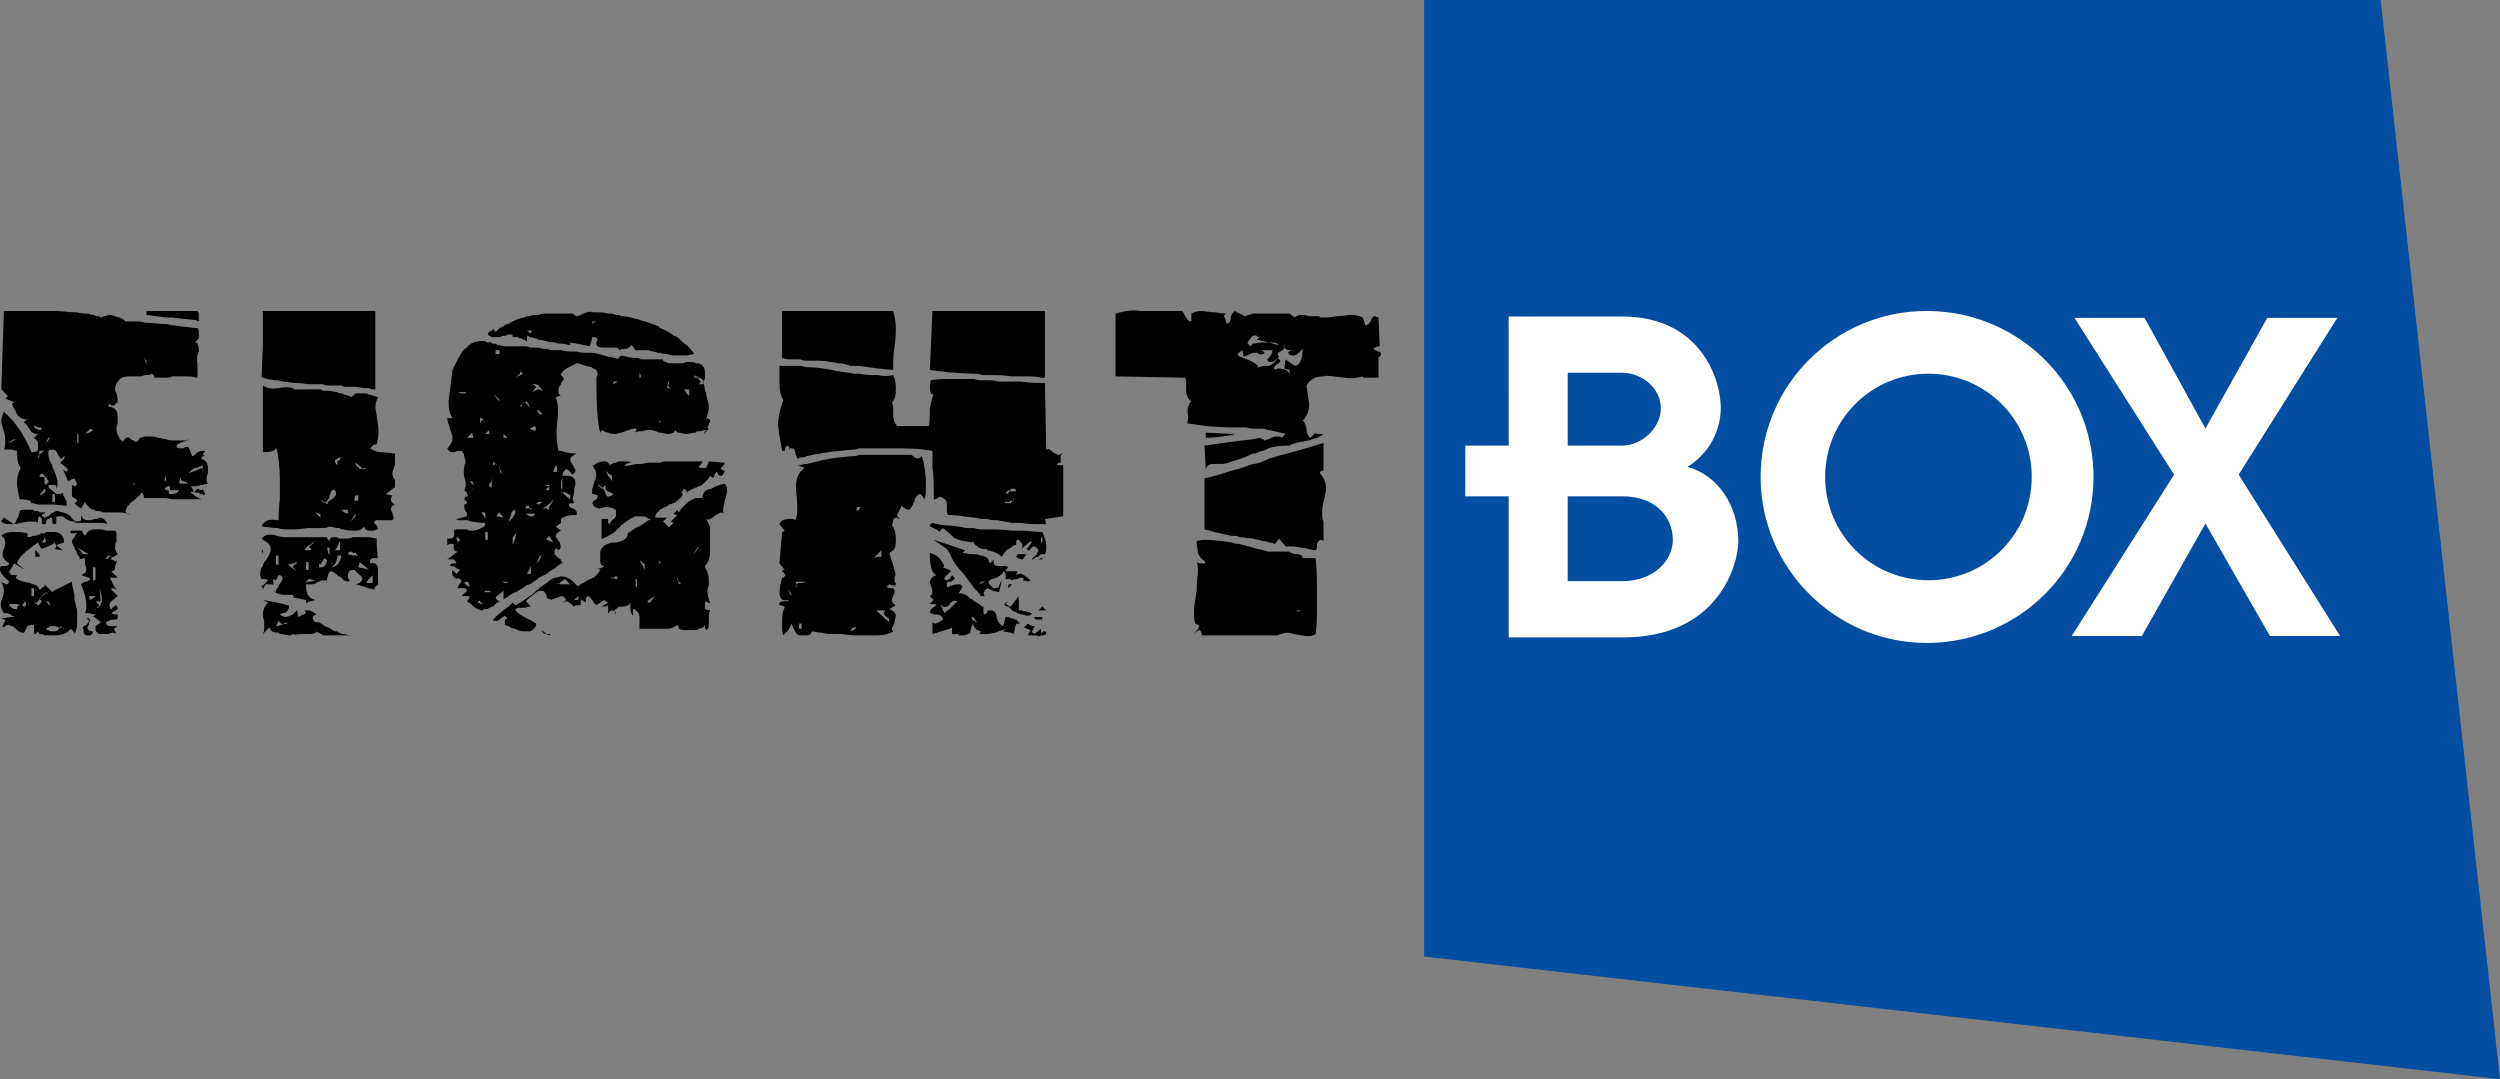
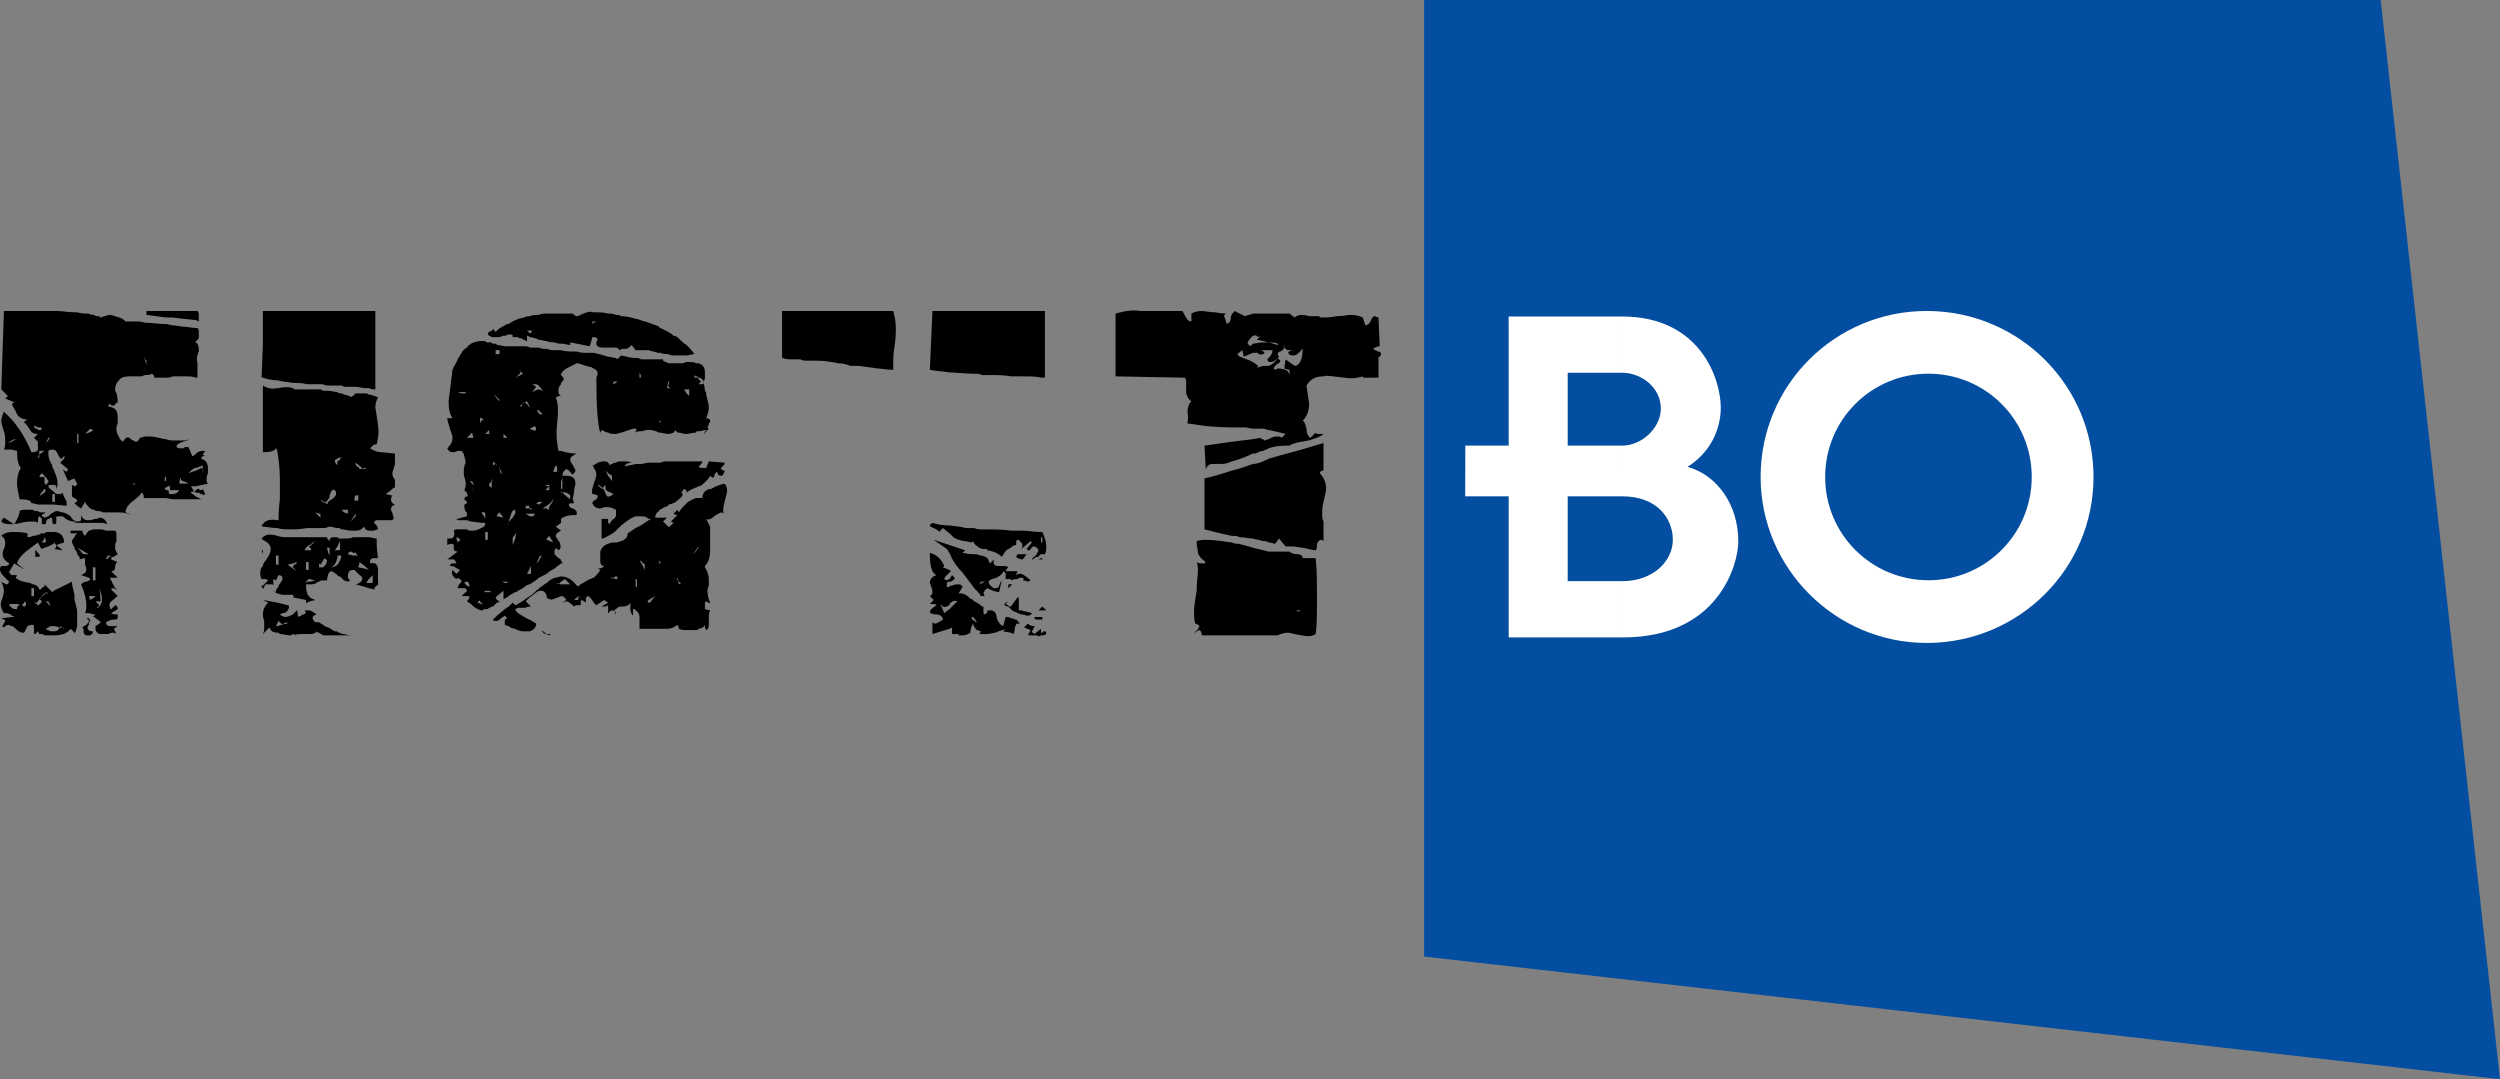
<svg xmlns="http://www.w3.org/2000/svg" version="1.1" id="Layer_1" x="0px" y="0px" width="1000px" height="431.683px" viewBox="0 0 1000 431.683" enable-background="new 0 0 1000 431.683" xml:space="preserve">
  <rect x="0" y="0" width="1000" height="431.683" fill="#808080" stroke="none" />
  <g>
    <polygon fill="#034EA1" points="569.647,382.621 1000,431.683 952.269,0 569.647,0  " />
    <rect x="569.578" fill="none" width="378.372" height="383.106" />
    <g>
      <g>
-         <polygon fill-rule="evenodd" clip-rule="evenodd" fill="#FFFFFF" points="882.176,209.409 856.722,254.41      828.685,254.41 869.633,189.856 829.798,127.159 857.832,127.159 882.176,171.419      906.892,127.159 934.926,127.159 895.46,189.856 936.034,254.41 907.996,254.41    " />
-       </g>
+         </g>
      <g>
        <path fill-rule="evenodd" clip-rule="evenodd" fill="#FFFFFF" d="M648.849,198.524c0,0-0.371,0-0.744,0     v-20.278h0.744c8.11,0,15.494-7.384,15.494-14.752     c0-8.482-7.75-14.389-15.494-14.389h-0.744v-22.502c0.373,0,0.744,0,0.744,0     c31.35,0,39.464,25.087,39.464,36.521c0,5.907-2.212,16.6-13.28,23.606     c11.807,3.318,20.293,15.119,20.293,29.877c0,8.85-7.748,38.359-46.113,38.359     c-0.364,0-0.735,0-1.108,0v-22.502h0.744c12.543,0,20.286-8.112,20.286-16.595     C669.135,207.755,663.232,198.524,648.849,198.524z M648.105,198.524     c-5.161,0-21.026,0-21.026,0v33.939h21.026v22.502c-7.742,0-44.627,0-44.627,0V198.524     h-17.393l0.052-20.278h17.341l-0.011-51.644c0,0,36.524,0,44.638,0v22.502h-21.026     v29.141h21.026V198.524z" />
      </g>
      <g>
        <path fill-rule="evenodd" clip-rule="evenodd" fill="#FFFFFF" d="M771.378,232.102L771.378,232.102v25.076     c36.522-0.369,66.026-29.877,66.026-66.392c0-36.513-29.504-66.029-66.026-66.396     v25.087l0,0c22.873,0,41.316,18.44,41.316,41.309     C812.694,213.65,794.251,232.102,771.378,232.102z M771.378,232.102     c-22.873,0-41.314-18.452-41.314-41.316c0-22.869,18.441-41.309,41.314-41.309     v-25.087c0,0-0.366,0-0.737,0c-36.511,0-66.391,29.508-66.391,66.396     c0,36.515,29.88,66.392,66.391,66.392c0.371,0,0.737,0,0.737,0V232.102z" />
      </g>
    </g>
    <g>
      <path d="M80.568,183.494c0-1.052,0.515-1.052,1.564-1.052l-1.049-0.52    c0.523-1.029,1.049-1.561,1.049-1.561c-0.526,0-0.526,0-1.049,0    c-0.515,0-1.567,0-2.613,1.052c-0.526,0.509-1.041,1.029-1.561,1.029l-1.57-3.643    c0,0-0.532,0-1.578,0c0,0.52,0,0.52-0.521,0.52c-0.532,0-1.052,0-1.052,0    c-0.52,0-1.055,0-1.564-0.52c0-1.052,1.044-1.572,2.616-2.104    c1.567-0.52,2.099-0.52,2.099-1.029c-0.532,0.509-1.046,0.509-2.099,0.509    c-0.532,0-1.572,0-2.107,0c-0.509,0-1.556,0-2.076,0c-0.526,0-1.567,0-2.619-0.509    h-0.529c-2.613-0.537-4.186-1.069-5.744-1.069c-0.526,0-1.579,0-2.093,0    c-0.532,0-1.578,0.532-2.096,0.532c-0.532,1.046-1.052,1.567-1.572,1.567    c0,0-0.526,0-1.047-0.52c-0.515,0-1.046-0.509-1.567-1.046    c-1.044-0.532-1.564,0-2.616,1.567c-0.526-0.52-1.573-1.029-1.573-2.099    c-0.52-0.532-1.035-1.538-1.035-3.122c0-0.52,0-1.052,0.515-2.093    c0-1.584,0-2.093,0-2.614c0-2.619-1.049-3.671-3.651-4.202    c0-0.52-0.532-0.52-0.532-0.52h0.532l0.515-0.52l0.526,0.52    c0.52,0.52,1.041,0,1.561,0c0-0.52,0.535-1.029,1.049-1.029    c0-2.627-0.515-4.189-1.049-4.709c0-2.107,0.535-3.136,1.57-4.189    c0.52-1.041,2.099-1.573,4.189-1.573c0.521,0,1.052,0,1.567,0    c1.047,0,2.087,0,3.137,0c0.532,0,1.046-0.532,1.578-0.532    c1.046,0,2.093,0,2.613-0.523c1.038,0.523,1.038,1.055,1.038,1.587    c1.052,0,1.573,0,2.614,0c0.532,0,1.572,0,2.102,0c1.052,0,1.567,0,2.619-0.532    c2.076,0,3.131,0,4.183,0c0.521,0,0.521,0,1.052,0c1.561,0,2.616,0,4.177,0.532    c0,0,0,0,0.52,0c0-0.532,0-2.096,0-5.764c-0.52-2.105,0-3.666,0.526-4.707    c0-1.564,0-2.616-1.046-3.657h-0.526l0.526-0.532l1.046-1.055    c0-0.509,0-1.041,0-2.07c0-1.052,0-1.584-0.526-2.093c-0.52,0-0.52,0-0.52,0    c-1.561,0-3.663-0.532-5.23-0.532c-1.052,0-2.616-0.532-4.183-0.532    c-1.052,0-1.567-0.523-2.619-0.523c-3.142,0-5.753-0.52-8.366-0.52    c-1.578-0.52-3.148-0.52-4.715-0.52c-1.046,0-2.087,0-3.131,0    c-1.052-1.041-2.104-1.573-2.625-1.573c-1.57-0.509-2.61-1.041-4.172-1.041    c-1.046,0.532-2.104,0.532-3.148,1.041c0,0-0.526,0-0.526-0.509    c-1.041,0-1.567,0-2.093-0.532c-0.515,0-1.575,0-2.09-0.523    c-1.561,0-3.14,0-4.709-0.52c-0.52,0-1.052,0-1.052,0    c-2.602,0-4.703-0.52-7.311-0.52c-0.526,0-0.526,0-1.052,0    c-0.523,0-1.57,0-2.084,0c-0.526,0-1.047,0-1.579,0c-0.526,0-1.046,0-1.567,0    c0,0-0.529,0-1.049,0c0,0,0,0-0.52,0c-0.526,0-1.046,0-1.567,0c-2.61,0-4.709,0-6.276,0    c-0.52,0-1.57,0-2.096,0c-1.052,0-2.093,0-3.145,0l-1.044,31.366l2.628,2.628    l-1.052,1.041l2.614,1.066l1.046,0.52l-1.046,0.509    c0.526,1.571,1.575,2.623,2.096,4.185c1.041,1.578,2.607,2.087,4.18,2.087    l-1.573,1.063c1.058,0.521,1.573,1.562,2.622,3.134    c0.526,0.52,0.526,1.063,1.046,1.063c0.521,0.509,1.567,0.509,2.087,0.509    l-1.567,1.561l1.567,1.567c0,1.052,0,2.104,0,3.157    c0,0.509-1.046,1.041-2.087,1.041c0,0,0,0-0.52,0    c-2.09-5.227-4.715-9.418-7.851-13.095c-1.052-1.03-2.093-2.087-3.145-3.128    c-0.524,1.041-1.044,2.619-1.044,3.66c0,1.052,0.52,2.625,1.044,4.186    c0.532,1.55,0.532,3.151,0.532,4.18c0,1.052,0,2.104-0.532,3.157h3.145    l2.096,0.509c0,3.666,0.52,5.753,1.567,6.816    c-1.046,1.572-1.567,3.642-1.567,6.267c0,1.572,0.52,3.66,1.041,6.262    c3.139,0,4.715,0.543,4.715,1.584h0.52l2.087,0.52H16.217h1.567h1.579h2.084    l5.229,0.509c0-1.029,0-2.07-0.515-2.613c-0.535-1.03-1.055-2.082-1.055-2.602    c-0.526,0.52-1.047,0.52-1.567,0.52c-0.52,0-1.567,0-2.093-1.041    c-1.57-1.058-2.084-1.567-2.084-2.099c0-0.532,0.514-0.532,2.084-0.532    c0,0,0,0,0.526,0c0,0,0,0,0.526,0.532c0,0.532,0,0.532,0,1.041    c0.521-1.041,0.521-1.573,0.521-2.602c0-1.052-0.521-2.625-1.572-5.238    c-0.523-0.509-0.523-1.04-0.523-1.572c-1.047-1.567-1.561-3.139-1.561-4.192    c0-0.509,0-1.029,0-1.561c0.514-0.509,1.04-0.509,1.561-0.509h0.523    c0.526,0,1.052,0.509,1.572,1.561c0.52,1.029,1.041,2.081,1.561,2.081    c0,0,0.526-0.52,1.047-1.052c0.535,0.532,0,1.052-0.52,1.584    c0,0-0.526,0.52-1.047,1.041l3.148,2.619l-0.532,1.064    c-1.049-0.543-1.57-1.064-1.57-1.064l2.101,4.718l2.602-1.052v-0.532    c0,0.532,0,1.052,0.532,1.584c0,0.52,0.52,1.041,0.52,1.041    c0,0.509-0.52,1.041-1.052,1.041l-1.035-0.532v3.151c0,0.52,0,0.52,0,1.041    c0,0.532,0,0.532,1.035,1.064c0.532,0.498,1.052,0.498,1.052,1.041    c0,0.509-0.52,0.509-1.052,1.041l1.052,1.029l1.57,1.064l1.579-2.625    c0.515,1.052,1.041,1.561,1.561,2.104c0.515,0.521,1.055,1.03,2.09,1.03    c0.526,0.532,1.052,0.532,2.093,0.532c0.526,0,1.046,0.521,1.57,0.521    c0.526,0,1.058,0,2.104,0c1.041,0,2.082,0,3.651,0c0,0,0,0,0.52,0    c2.099,0,3.668,0.532,5.241,1.04l-2.616-1.04c0-1.561,1.044-3.134,3.131-4.695    c2.087-1.573,3.137-2.625,3.137-3.145c0.532,0,1.046,0.52,1.046,2.104h0.532    h8.366l2.619,0.498h4.183h5.23h2.099l-2.099-1.03l-2.093-1.572    c0-0.52,0.532-0.52,1.052-0.52c0,0,0.094,0.006,0.229,0.04l-1.281-2.139h2.093    l4.709-1.041c-0.526-0.52-0.526-1.041-0.526-1.573c0-0.52,0-1.572,0.526-2.625    c0-1.041,0-1.561,0-2.07C83.178,185.067,82.131,184.026,80.568,183.494z     M58.071,143.741l0.514,0.52v1.561l-0.514-1.561l-0.532-1.573L58.071,143.741z     M4.709,176.695l-1.561,0.532l1.561-1.052l1.046-0.509h0.529L4.709,176.695z     M20.924,197.624h0.523h0.526v3.134h-0.526H20.924V197.624z M14.122,171.474    c-0.52-0.52-0.52-1.052-0.52-1.584c0,0.532,0.52,0.532,1.567,1.064    c0.521,0,1.049,0,1.049,0c0.521,0.52,0.521,0.52,0.521,0.52    s0,0.52-0.521,0.52c0,0,0,0-0.529,0c0,0,0,0-0.521,0    C15.168,171.474,14.648,171.474,14.122,171.474z M15.689,181.933v-1.573h0.529h1.567    l-1.567,1.052L15.689,181.933v1.561l-0.521-1.052L15.689,181.933z M17.784,197.104    l-1.567,1.041l-0.529,0.532l0.529-1.052l1.567-2.099l0.532,0.526L17.784,197.104z     M19.363,192.924c-0.526,0.52-0.526,0.52-1.047,1.029    c0,0-0.532-0.509-0.532-1.029v-0.52v-0.532v-1.052c-0.526,0-0.526,0-0.526,0    c-0.52,0-0.52,0-1.041,0c0,0,0,0-0.529,0l0.529-1.052l0.521-0.52    c0.52,0.52,0.52,0.52,1.046,1.052c0,0,0,0.52,0.532,0.52    c0.521,0.532,0.521,1.052,1.047,1.584    C19.363,192.924,19.363,192.924,19.363,192.924z M19.363,176.174l-1.047,1.052    l1.047-2.099h0.514L19.363,176.174z M31.386,177.227h-0.523v-3.66h0.523V177.227z     M35.572,173.058c-0.52,0-1.046,0.509-1.561,0.509l1.561-1.573l0.515-0.52    l1.061,0.52C37.147,172.515,36.627,172.515,35.572,173.058z M53.356,193.953    c0-0.509,0-0.509-0.515-0.509h0.515h1.047L53.356,193.953z M65.908,190.819h0.529    v1.584h-0.529V190.819z M69.056,197.624c0,0,0,0-0.526,0c-0.526,0-1.041,0-1.041-0.52    c0-1.052,0-1.052-0.532-1.052c0,0,0,0-0.52,0c-0.529-0.526-0.529-0.526-0.529-0.526    c0-0.509,0.529-0.509,0.529-0.509c0.52-0.532,1.052-0.532,1.567-0.532v1.567    h1.052h2.61C71.132,197.104,70.091,197.624,69.056,197.624z M73.239,193.444h-1.572    l0.52-2.625c0,1.052,0.521,1.584,1.052,1.584    c1.052,0.52,1.567,0.52,2.099,1.041H73.239z M81.082,188.749v-0.983    c-0.14-0.2-0.317-0.395-0.515-0.589l-2.099,1.029l-3.131,1.041    c0.515-0.498,1.57-1.561,2.605-2.07c0.526,0,0.526,0,0.526,0    c1.567-0.532,2.613-1.064,2.613-1.064v1.653    C81.311,188.086,81.405,188.412,81.082,188.749z" />
      <path d="M45.51,222.729c0.52-0.509,1.055-0.509,1.57-1.041    c-0.515-1.052-1.049-1.572-1.049-2.613c0-0.52,0-1.561,0.535-2.624    c0-1.035,0-2.099,0-2.608c0-0.52,0-1.052-0.535-1.584c-0.52,0-1.561,0-2.602,0    c-0.532,0-0.532,0-1.046,0c-1.058-0.509-2.102-0.509-2.628-0.509    c-0.526,0-1.041,0-1.041,0c-0.526,0-0.526,0-1.052,0c-1.035,0-1.575,0.509-2.09,0.509    c-0.52,0.532-1.046,1.064-1.561,2.093c-0.532-0.509-1.052-1.03-1.052-2.093    h-2.096h-1.052h-1.555v1.064h1.555h1.052c-0.52,0.52-1.052,1.03-1.052,1.561    c-0.515,0.532-1.035,1.058-1.035,1.567c0,1.063,0.52,1.572,1.035,2.624    c0,0.532,0,0.532,0.532,1.041c0,0.52,0.52,0.52,0.52,1.052c0,0,0,0,0,0.52    c0.523,0.532,1.044,1.041,1.044,1.561c0,0,0,0.52-0.52,0.52l2.625-0.52    c0,0.52,0,0.52,0,1.041c0,0.532,0,1.064,0,1.59    c0.515,1.052,0.515,1.573,0.515,2.082c0,1.064-1.047,1.584-2.093,2.104    l3.14,1.041l0.515,0.52c0,0,0,0.521-0.515,0.521    c-0.52,0.532-1.046,0.532-1.561,0.532c-1.052,0.521-1.579,1.052-1.579,1.052    c1.579,3.66,2.093,6.262,2.093,8.355c0,1.041,0,2.082-0.515,3.157h1.561    l2.09,0.526h0.526l-0.526,0.509l-0.515,0.52h0.515l2.093,1.561l0.526,0.532    l-0.526,0.544l-1.567,1.018c0,0.521,0,1.052,0,1.052    c0,1.041,0.526,1.572,1.567,2.104c0,0,0.526,0,1.046,0c0.523,0,1.049,0,2.096,0h0.532    c0.515-0.532,1.561-0.532,1.561-0.532c0.52,0,1.041,0,1.041,0.532    c0.535-0.532,0-1.064-0.52-2.104l1.57-1.052c0,0-1.049,0-2.611,0    c-0.526,0-1.041,0-1.041,0c-0.532-0.509-1.046-0.509-1.046-1.018    c0-0.544,0.514-1.075,1.046-1.075c0.515,0,0.515-0.509,1.561-0.509    c1.575,0,2.09,0,2.09-1.052c0,0,0-0.52,0-1.029c-1.57,0-2.09,0-2.611-0.526    l2.611-1.584c0-1.052-0.515-1.573-1.049-1.573c0,0,0,0.52-0.52,0.52    c-0.52,0.52-1.041,1.052-1.041,1.052c-0.526,0-0.526-0.532-0.526-1.052    c-0.515-0.52,0-1.55,0.526-2.082c1.041-0.532,1.561-1.572,2.611-2.104    l-2.611-2.619c0-0.509,0.52-0.509,1.041-0.509c0,0,0.52,0.509,1.57,0.509    c-0.515,0-0.515-0.509-1.049-0.509l-2.087-4.186h3.137l-2.611-2.614    c1.041,0,1.561-0.532,1.561-1.561c0-1.052,0.535-2.11,1.049-2.11l-2.611-1.052    C44.47,223.249,44.47,222.729,45.51,222.729z M34.011,221.688    c-0.532,0-1.052,0-1.579-1.052c-0.526-0.52-1.046-1.029-1.57-1.561l4.709,2.613    C35.051,221.688,34.525,221.688,34.011,221.688z M37.147,226.932h0.515h0.526v5.215    h-0.526h-0.515V226.932z M37.662,238.952l-1.575,1.041l-0.515-1.573h2.09h0.526    L37.662,238.952z M39.755,242.606c-0.526,0.52-1.041,0.52-1.567,1.052    l1.567-1.573l-1.567-1.561h1.567h0.526l-0.415-5.375    c-0.1-0.641-0.111-1.127-0.111-1.418l0.111,1.418    c0.071,0.48,0.189,1.035,0.415,1.71c0.52,1.561,0.52,2.613,0.52,3.134    C40.801,241.056,40.281,242.086,39.755,242.606z M43.429,222.729v0.52    c-1.046,0.52-1.046,0.52-1.046,0.52c0-0.52,0.514-1.55,1.046-1.55    c0.515,0,0.515,0,1.041,0.509C43.944,222.729,43.429,222.729,43.429,222.729z" />
      <path d="M79.515,197.104c0.52,0.52,1.567,0.52,2.09,1.041    c0-0.52,0.526-0.52,0.526-0.52l-1.049-2.099c0,0.526-0.515,0.526-1.047,0.526    c0,0,0,0-0.52-0.526c0,0,0,0-0.526,0l-0.52,0.526c-0.403,0-0.498,0.309-0.521,0.686    c0.16,0.08,0.335,0.183,0.521,0.366    C78.469,197.104,78.989,197.104,79.515,197.104z" />
      <path d="M77.948,196.738c-0.114-0.051-0.209-0.091-0.292-0.114l0.286,0.48    C77.943,196.978,77.943,196.858,77.948,196.738z" />
      <path d="M29.81,237.911c-0.515-2.11-1.035-3.671-1.035-5.232l-7.328,3.649    l-0.523,0.532l-1.561-1.567l-1.579-1.561c0,0.509,0,0.509,0,1.029    c-0.526,0-0.526,0-0.526,0c-0.52,0.532-0.52,0.532-1.041,1.041c0,0,0,0-0.529,0    c0,0,0-0.509-0.521-1.041c-0.52-0.521-1.046-1.029-2.087-1.029    c-0.52,0-0.52-0.532-1.046-0.532c-3.148-0.521-4.709-1.052-5.75-2.093    l0.52-1.041H4.709c-0.515-0.52-1.052-1.041-1.052-1.041    c0-0.532,0.538-1.064,1.052-2.093c0.526-0.532,0.526-1.052,1.046-1.578    l4.189,2.608l-3.139-2.608c0.52-2.104,2.607-4.186,6.276-6.799    c0.521-0.532,1.567-1.041,2.087-1.573l1.049,2.093l0.521,0.532l1.046-0.532    l1.579-0.52l2.084-1.041l0.526-0.532c0,0.532,0,0.532,0.526,1.041l3.128-1.041    c0-2.63-1.567-4.191-4.18-4.191H20.924c-0.521,0-1.047,0-1.561,0    c-0.526,0-1.047,0-1.579,0.532c-0.526,0-1.046,0-1.567,0c0,0.52,0,0.52-0.529,0.52    h-0.521c-0.52,0.509-1.567,0.509-2.087,0.509    c-1.046,0.532-1.572,0.532-2.096,0.532v-1.561    c-2.099-0.532-4.18-0.532-5.229-0.532c-0.52,0-1.046,0-1.046,0    c-1.561,0-3.145,0.532-4.189,1.561c1.044,0.532,1.575,1.589,1.575,2.63    c0,0.532,0,1.573-0.532,2.625c-0.524,1.029-0.524,1.561-0.524,2.081    c0,1.561,1.055,2.602,2.616,3.666c0,0.526-0.509,1.047-1.561,1.047    c-0.532,0-1.055,0-1.575,0C0,226.932,0,227.452,0,227.961    c0,0.532,0.52,1.584,1.564,2.613c1.052,1.052,1.584,1.573,2.093,2.104    c-0.509,1.052-0.509,1.052-1.041,1.052c0,0-0.52,0-1.052-0.532    c-0.524,0-1.044-0.521-1.044-0.521c0.52,1.052,1.044,2.614,1.044,3.649    c0,0,0,1.584-1.044,4.197c-0.52,1.561,0,3.134,1.044,4.718h0.532    c0.52,0,1.052,0,2.099,0.526c0,0,0,0,0.515,0.509c0,0,0.526,0,1.046,0.52H4.709    l-4.189,0.52c1.044,0.532,1.575,0.532,1.575,1.041    c0,0.532-0.532,0.532-0.532,1.075c-0.524,0.509-0.524,1.018-0.524,1.018    s0,0.521,0.524,0.521c0.532-0.521,1.052-1.03,2.093-1.03    c0,0,0.538,0.509,1.052,0.509c0.526,0,1.046,0.521,1.575,1.052    c1.04,1.041,2.087,1.572,2.602,1.572c0.526,0,1.058,0,1.058-0.532l1.041-2.093    c1.049-0.509,1.575-0.509,1.575-0.509c0.52,0,0.52,0,0.52,0    c0.521,0,0.521,0.509,0.521,1.03c0,0,0,0.532,0,1.052c0,0.521,0,1.052,0,1.052    c0,0.532,0,0.532,0.52,0.532l1.046-1.064l0.521,1.064c0.529,0,0.529,0,0.529,0    c0.521,0,1.041,0,1.567,0.52c0.532,0,1.052,0,1.579,0c0.514,0,1.04,0,2.084,0    c3.134,0,5.229-0.52,6.808-2.625l1.555,1.572v0.532    c0.532-1.064,1.052-2.636,1.052-3.666v-2.093v-0.532v-2.619    c0-1.041-0.52-2.614-1.052-4.706V237.911z M17.784,215.415v-0.532    c0.532,0.532,0.532,1.058,0.532,2.099h-0.532h-1.046L17.784,215.415z M9.944,242.606    c-0.532,0-0.532,0-1.058-0.52c-0.18,0-0.355,0-0.515,0c-0.297,0-0.526,0-0.526,0    c-0.521,0-1.041,0.52-1.041,1.573c-0.52,0-1.57,0-2.096-0.532    c-0.515-0.52-0.515-0.52-1.052-1.041c0-0.509,0.538-0.509,1.052-0.509    c0,0,0,0,0.526,0c0.52,0,1.049,0,1.57,0s1.041,0.509,1.567,0.509    c0.515,0,1.041-0.509,1.573-1.561c0.526,0.532,0.526,1.052,0.526,1.052    C10.47,242.086,9.944,242.606,9.944,242.606z M19.877,241.577v1.029l-0.514-1.029    l-1.047-1.052c0.521,0,0.521,0,1.047,0    C19.363,241.056,19.877,241.056,19.877,241.577z M13.081,238.42h-0.52v-3.128    h0.52h0.521v3.128H13.081z M17.784,237.911l-1.052,0.698    c-0.011,0.32-0.074,0.343-0.515,0.343c0,0.52,0,0.52-0.529,1.041    c0.529,0,0.529,0,0.529,0c0.521,0.532,0.521,0.532,0.521,0.532    c0,0.532,0,0.532-0.521,0.532v0.52c-0.529,0-1.049,0.509-1.049,1.029v-0.52    l-0.52-0.509c-0.089-0.086-0.177-0.172-0.263-0.263l-0.263,0.263l-0.52-1.052    c0,0,0.36,0.372,0.783,0.789l0.783-0.789l1.049-1.572l0.515-0.343    c0.003-0.057,0.006-0.109,0.006-0.189c0.52-0.509,0.52-0.509,1.046-1.03    h0.263l0.269-0.532l1.047,0.532c-0.526,0-1.047,0-1.047,0h-0.269L17.784,237.911z     M25.627,251.504l-0.481-0.32c-0.317-0.034-0.743-0.12-1.221-0.172    c-0.294,0.829-1.192,1.533-2.479,1.533H20.924c-0.521,0-1.047,0-1.561-0.521    c-0.526,0-0.526,0-1.047-0.52c0.521,0,0.521-0.532,1.047-0.532    c0.514-0.521,1.04-0.521,1.561-0.521h0.523c0.526,0,1.052,0,2.093,0.521    c0.131,0,0.257,0.028,0.386,0.04c0.066-0.183,0.134-0.366,0.134-0.561    l1.086,0.732c0.278,0.029,0.481,0.006,0.481-0.211V251.504z" />
      <path d="M14.122,220.115v2.613h1.046h0.521c0.529-0.509,0-1.041-0.521-1.561    C14.648,220.635,14.648,220.115,14.122,220.115z" />
      <path d="M35.051,250.972c0,0,0-0.521,0.52-1.03c0-0.509,0-0.509,0-0.509    c0-0.544,0.515-1.075,0.515-1.584c0,0-0.515,0-0.515-0.532h-1.046    c0.526,0.532,1.046,0.532,1.046,1.041c0,0.532-0.52,1.075-1.046,1.584    c-1.047,0.509-1.567,1.03-1.567,1.03c0.52,0.532,0.52,1.052,0.52,2.104    c0.532,1.052,0.532,1.052,1.573,1.052h0.52h0.515    c1.061-0.52,1.061-1.052,1.061-1.584c-0.521,0-1.061,0-1.575-0.521    C35.051,252.024,35.051,251.504,35.051,250.972z" />
      <path d="M21.447,219.606l3.66,0.509l-2.608-2.093v0.532    C22.499,219.074,21.973,219.606,21.447,219.606z" />
      <path d="M17.784,205.476c0-0.532,0.532-0.532,0.532-0.532h-0.532    c-0.526,0-1.046,0-1.567,0c0,0-0.529,0-1.049-0.521c0,0,0,0-0.52,0    c-0.526,0-1.046,0-1.567-0.532c-1.046,0-2.096,0-2.61,0c-1.058,0-2.099,0-2.624,0.532    c0,1.047-0.521,2.614-2.067,5.193c0.721-0.046,1.641-0.166,2.593-0.481    c2.099-0.532,3.663-0.532,4.709-0.532c0.521,0,1.567,0,2.087,0.532    c0-1.561,0-2.081,0.521-2.613c0.529,0,0.529,0.532,0.529,0.532    c0.521,0,0.521,0.52,0.521,1.029c0,0.789,0,1.315,0,1.573h1.046h0.532    c0-1.052,0.521-2.082,1.047-2.082c0.514,0,0.514-0.52,1.04-0.52    c0.521,0,0.521,0.52,0.521,1.55c0,0.532,0,0.532,0.523,1.052c0,0,0,0,0.526,0    c0.526,0,0.526-0.52,0.526-1.052v-0.521c0-0.509,0-0.509,0-1.029    c0-0.532,0-0.532,1.041-0.532c0,0,0.52,0,1.567,0    c1.055,1.052,2.616,2.082,4.703,2.082c0,0.532,0.532,0.532,1.052,0.532    c0.523,0,1.044,0,1.57,0c0.526,0,1.047,0,2.093,0c0.526,0,1.046,0,1.046,0    c1.055,0,1.575,0,2.09,0c0.526,0,1.052,0,2.093,0c1.046,0,2.096,0,3.142,0.52    c-0.514-1.573-1.572-2.602-3.142-2.602c-0.526,0.52-1.567,0.52-2.093,0.52    c-1.035,0.509-1.575,0.509-2.09,0.509h-0.52c-1.041,0-2.093-0.509-2.619-2.099    v2.099c-0.526,0.521-1.046,0.521-1.57,0.521c-0.52,0-1.052,0-1.052-0.521    c-0.515,0-1.035-0.509-1.555-1.561c-1.579-1.046-2.628-1.578-3.148-1.578    c-1.047,0-1.567-0.521-2.087-0.521c-0.521,0-1.046,0-1.572,0.521    c-0.523,0-0.523,0.532-1.044,0.532c-0.526,0.509-1.04,1.046-1.04,1.046    c-0.526,0-1.047,0.532-1.579,0.532c-0.526-0.532-0.526-0.532-1.046-0.532v-0.538    C17.258,205.476,17.258,205.476,17.784,205.476z" />
      <path d="M5.756,209.656c0.009-0.012,0.014-0.023,0.023-0.04    c-0.031,0.006-0.06,0.006-0.091,0.006L5.756,209.656z" />
      <path d="M1.564,207.054c-1.044,1.029-1.044,1.55-1.044,1.55    c1.044,1.052,2.628,1.052,3.674,1.052h0.515c0.194,0,0.557-0.006,0.978-0.034    l-0.978-0.486L1.564,207.054z" />
      <path d="M69.056,127l4.183,0.532l5.23,0.52l1.046,0.52c0-0.52,0-1.041,0-2.082    c0-1.055,0-1.575-0.526-2.096h-0.52h-5.23h-4.183h-2.619h-7.852v1.564l7.852,1.041    H69.056z" />
      <path d="M148.045,179.32c0,0,0.521-0.52,1.041-1.064    c0.526-0.509,1.046-0.509,1.567-0.509c0.532-2.082,1.049-4.689,0.532-7.857    c-0.532-4.18-1.052-6.794-1.052-6.794c0-1.571,0.521-3.144,1.052-4.176    c0,0-1.052-0.532-3.14-1.052c0,0,0,0-0.526,0c-0.52-0.52-1.041-0.52-1.564-0.52    c-0.521,0-1.052,0-1.573,0c-1.052,0-1.567,0-2.093,0    c-0.526,0.52-0.526,0.52-1.049,1.041c-0.52,0-0.52,0-0.52,0.532    c-1.046-0.532-2.093-1.052-3.134-1.052c-0.526-0.52-1.052-0.52-1.575-0.52    c-0.526,0-1.046-0.52-1.046-0.52c-1.047,0-2.614-0.521-3.654-0.521    c-0.529,0-1.57,0-2.09,0c-0.543-0.546-1.052-0.546-1.584-0.546    c-1.57,0-2.61,0-3.657,0c-0.52,0-0.52,0-1.041,0c-1.573,0-3.148,0-5.235,0    l-0.52-0.52c-1.57-0.509-3.663-0.509-5.761,0h-0.517    c-2.093,0.52-4.186,0-5.75-1.041v26.692c3.131,0,4.698-0.532,5.224-1.573    c0,0,0.526,0.532,0.526,1.041c0.517,3.134,1.044,6.816,1.044,10.991    c0,2.093,0,4.701,0,8.355c-0.526,4.186-0.526,7.348-0.526,8.377    c-0.517,0-0.517,0-0.517,0c-2.619-0.509-4.715,0-5.75,1.573    c-0.537,0.52-0.537,0.52-0.537,0.52s0,0,0.537,0.52    c1.564,0,3.657,0.52,5.75,0.52c1.57,0.532,3.663,0.532,5.224,0.532    c0,0,0.529,0,1.055,0c0.52,0,2.607,0,5.756-0.532c0.52,0,0.52,0,1.041,0    c1.046,0,2.087,0,3.657,0c0.532,0,1.041,0,1.584,0c0.521,0,1.561,0,2.09-0.52    c0.515,0,1.041,0,1.041,0c0.52,0,1.567,0.52,2.614,0.52c0,0,0.52,0,1.046,0    c0,0.532,0.523,0.532,0.523,0.532c0.526,0,1.052,0,1.052,0    c1.567,0.509,2.608,0.509,3.654,0.509c0.523,0,1.049,0,1.049,0    c1.567,0,2.613-0.509,3.145-1.561l0.521,0.52c0,0.532,1.044,1.041,1.564,1.041    c0.526,0,1.047,0,2.093,0c1.041-0.509,1.573-0.509,1.573-0.509    s0-0.532-0.532-1.573c-0.521-0.52-1.041-1.041-1.041-1.041    c0-0.532,0.52-1.052,1.041-1.052h6.279c0.526-0.509,0.526-1.029,0.526-1.029    c0-0.532-0.526-1.07-0.526-2.11c-0.523-0.521-0.523-1.052-0.523-1.561    c0-0.521,0.523-1.064,1.575-1.573c-1.575-0.52-2.096-2.104-1.052-3.666    c-1.044,0-2.084-0.52-2.61-0.52c0.526-0.52,1.567-1.041,2.087-1.572    c0.523-0.526,1.049-1.035,1.575-1.035v-3.145    c-0.526-0.52-1.052-1.572-1.052-2.625c0-0.498,0.526-1.561,1.052-3.66    c0-1.561,0-3.145,0-4.174c-1.575,0-3.663-0.521-5.23-0.521    C151.185,180.892,149.612,180.36,148.045,179.32z M128.168,207.054l-0.532-0.532    l-1.57-1.578l1.57,0.532h0.532V207.054z M132.872,199.706    c-0.52,0-1.047,0.543-1.561,1.052c0,0.532-0.529,0.532-0.529,1.052    c0,0-0.326-0.326-0.721-0.726c-0.106,0.069-0.183,0.137-0.32,0.206l-0.521-0.532    l-1.052-0.509c0.509,0,0.509,0,1.052,0c0,0.509,0.521,0.509,0.521,0.509    c0.109,0.114,0.217,0.223,0.32,0.326c0.692-0.457,0.789-0.904,1.25-1.378    c0.515-0.498,0.515-1.03,0.515-1.561c0.526-1.561,1.047-2.619,2.093-2.093    c0.521,0.532,0.521,1.052,0.521,1.572    C134.439,198.145,133.918,198.677,132.872,199.706z M136.011,183.494c0,0,0,0,0,0.532    c-0.526,0-1.046,0.52-1.046,0.52v1.567c-0.526-0.526-1.047-1.047-1.047-1.567    c0-0.52,0.521-1.052,1.047-1.052c0,0,0.52-0.52,1.046-0.52    c0.523,0,1.049,0,1.575,0C137.06,182.974,136.534,182.974,136.011,183.494z     M139.153,205.476l-1.567-0.532l-1.052-1.052h1.052h1.567V205.476z M142.29,206.522    l-1.049,1.052l-1.046,1.03l1.046-1.55l1.049-1.578V206.522z M143.331,200.249    h-1.041h-0.526c0-1.041,0-1.573,0.526-2.104c0.526,0,0.526,0,1.041,0V200.249z     M145.956,187.686h-0.521l-0.355-0.297l-1.224,0.297    c0-0.509-0.526-1.04-1.041-1.04c0-0.532-0.526-0.532-0.526-0.532    c0-0.526,0-0.526,0-1.047l2.791,2.322l0.875-0.212l0.523-0.532L145.956,187.686z" />
      <path d="M110.904,152.118c1.57,0.532,3.663,0.532,6.279,1.052    c1.572,0,3.648,0,5.756,0.509c0.52,0,0.52,0,1.041,0c1.046,0,1.561,0,2.61,0    c0.532,0,0.532,0,1.046,0c0.532,0,1.041,0,1.584,0    c0.521,0.52,1.561,0.52,2.09,0.52c1.561,0,2.607,0,3.654,0c0,0,0.52,0,1.046,0    c0.523,0,1.049,0,1.575,0.532c1.567,0,2.608,0,3.654,0c0.523,0,0.523,0,1.049,0    c1.041,0,2.613,0.509,3.666,0.509c0.523,0,1.044,0,1.564,0    c1.047,0.52,2.093,0.52,2.613,0.52v-31.366h-2.613h-1.564h-3.666h-1.049h-3.654    h-1.575h-1.046h-3.654h-2.09H127.636h-3.657h-1.041H117.183h-6.279h-5.75v13.596    l-0.537,13.087c0,0,0,0,0.537,0C106.718,151.598,108.811,152.118,110.904,152.118z" />
      <path d="M136.011,253.076c-0.526,0-1.046,0-1.046-0.532c-0.526,0-0.526,0-1.047,0    c-1.046-0.521-1.567-1.041-2.607-1.573c-0.529,0-1.57-0.521-2.09-1.03    c-0.543-0.509-1.052-0.509-1.584-1.052h-1.57    c-0.526-0.532-1.041-1.04-1.041-2.093c1.041-1.029,1.564-1.029,1.564-1.029    c-0.523-0.526-1.564-1.069-2.61-1.601c-0.52,0-0.52,0-0.52,0s0,0-0.52,0    c-0.457,0-0.795,0-1.052,0l0.52,1.075c-1.041,0.526-2.09,1.035-3.131,1.555    l-0.521-3.139v0.509c-0.532,0.532-1.052,1.075-1.572,1.601    c-1.055,0.509-2.09,1.029-3.148,1.029c-0.515,0-1.561-0.52-2.087-1.029    l1.046-0.526c0.526,0,1.041,0,1.573-0.543c1.047-1.041,1.047-1.573,1.047-2.093    c0,0,0-0.52-0.521-0.52l-4.189-1.029l-5.75-1.064l2.09,1.064    c-1.575,1.55-2.09,3.111-2.09,4.712c0,0.509,0,1.029,0.515,2.591    c0,1.075,0,2.093,0,2.613c0,1.052,0,1.573-0.515,2.636l2.61-2.636    c0.52,1.052,1.047,1.573,1.047,1.573s1.041,0.532,2.093,0.532    c0.517,0,0.517,0,1.044,0.532c1.572,0,2.619,0.52,3.666,0.52    c0.515,0,1.043,0,1.57-0.52h0.52v0.52c0.521-0.52,2.613-0.52,5.235-0.52    c0.52,0,0.52,0,1.041,0c1.561,0,2.61-0.532,2.61-1.064    c0.532,0.532,0.532,0.532,1.046,0.532c0.532,0.532,1.041,0.532,1.584,1.052    c0.521,0,1.561,0,2.09,0c0.515,0,0.515,0,1.041,0c0.52,0,1.567,0,2.614,0    c0,0,0.52,0,1.046,0c0.523,0,1.049,0,1.575,0c1.041,0,1.567,0,2.087,0    c0.52,0,1.046,0,1.567,0c-1.046,0-2.087,0-3.654-0.52    C137.06,253.608,136.534,253.608,136.011,253.076z M110.904,250.452h-0.526    l0.526-1.018l0.517-1.075c0,0,0,0,0.526,0.532    c0.526,0.544,1.046,1.052,1.572,0.544l1.047-0.544l0.526,0.544    C114.035,249.434,112.474,249.943,110.904,250.452z" />
      <path d="M151.185,227.961c0-2.082-1.052-3.14-3.14-2.608c0-0.532,0-0.532,0-1.064    c0-0.52,0.521-1.041,1.567-1.041c1.041,0,1.573,0,1.573,0    c-0.532-3.643-0.532-6.268-0.532-7.834c-1.041,0-2.087-0.532-3.134-0.532    c-0.52,0-1.041,0-1.564,0c-1.052,0-2.625,0-3.666,0c-0.526,0-0.526,0-1.049,0    c-1.046,0.532-2.087,0.532-3.654,0.532c-0.526,0-1.052,0-1.575,0    c-0.526,0-0.526,0-0.526,0c-0.52-0.532-0.52-0.532-0.52-0.532    c-1.047,0-1.573,0-1.573,0c-1.041,0-1.567,0.532-1.567,1.567l-0.515-0.509    c-0.529-0.526-0.529-1.058-0.529-1.058h-1.561H127.636h-3.657h-1.041H117.183h-1.055    c-0.515,0-1.035,0-1.561,0c-0.532,0-2.093,0-3.663-0.532    c-1.573-0.509-2.619-0.509-3.14-0.509c-1.046,0-2.096,0.509-2.61,1.041    c-0.537,0.532-0.537,0.532-0.537,0.532s0,0,0.537,0.526    c2.09,1.041,3.131,2.082,3.131,3.666c0,1.029-0.52,2.614-2.096,4.684    c-0.52,0.532-1.035,1.59-1.035,2.11c-1.052,1.052-1.052,2.093-1.052,3.145    c0,0.52,0,1.029,0.515,2.081c0,0,0,0,0.537,0c1.035,0,1.564,0,2.09,0.521    l-2.09,2.093h-0.537c0,0.521,0,0.521,0.537,1.052c0,0.509,0,0.509,0,0.509    l1.035-2.07c0,0,0.529,0,1.575,0c1.047,0,1.567,0,1.567,0.509v-2.613l1.047,0.521    l0.526-1.041l0.517-1.041c1.052,0,1.572,0.509,1.572,1.561    c0,0.521-0.52,1.052-1.572,2.613c0,0.521-0.517,1.052-0.517,1.052    c-0.526,0.509-0.526,1.035-0.526,1.567c-1.047-0.532-1.567-1.058-1.567-1.058    c0.52,0.526,1.041,1.058,2.093,1.59c0.517,0,1.57,0.52,2.09,0.52    c1.573,0,2.619,0,4.189,0c0,0.509,0,0.509,0.52,0.509l-0.52,0.532l5.224,1.041    v1.064h0.532l1.041-0.532l2.087-0.532c-1.041-0.521-1.567-0.521-2.087-1.041    c-0.52-0.532-0.52-1.041-1.041-1.041c0,0,0,0,0-0.52    c-0.532-1.064-0.532-2.63-0.532-3.66c0.532,0,0.532,0,0.532,0    c0.52,0,0.52,0,1.041,0c1.046,0,1.561,0,2.61-0.532    c0.532-0.521,0.532-0.521,1.046-0.521c0.532-0.532,1.041-0.532,1.584-0.532    h0.521c0.52,0,0.52,0,1.04,0c0-1.041,0.529-2.082,0.529-2.602    c0.515-0.52,0.515-1.052,1.041-1.052c0.52,0,1.567,0.532,2.614,1.573    l0.52,0.509h0.526c0.523,0.532,1.049,1.052,1.575,1.573    c0.52,0,1.041,0.532,1.567,0.532c0,0,0.521-0.532,1.041-0.532    c-1.041-0.521-1.041-1.041-1.041-1.573c0-1.55,0.521-2.613,2.087-2.613    c0,0,0,0,0.523,0l0.526,0.532l1.567,1.573c1.046,0.509,1.046,1.041,1.046,1.561    c0,0.521-0.52,1.573-2.613,2.105l3.666,1.029l1.564,0.532l2.613,0.509    l-0.52-0.509c0,0,0.52-0.532,1.041-1.052c0.532-0.509,1.049-0.509,0.532-1.04    C151.185,231.626,151.185,229.545,151.185,227.961z M111.421,225.88h-0.517h-0.526    v-3.66h0.526h0.517V225.88z M118.755,228.493l-1.572-1.04l-2.09-1.573    l2.09-0.526l1.572-0.532c0,0.532-0.532,1.058-1.052,1.058    c-0.52,0.52-0.52,1.052-0.52,1.052L118.755,228.493z M123.979,232.679h-1.041    l-1.052,0.521l1.052-1.052l0.52-0.521h0.52l2.087,0.521L123.979,232.679z     M122.407,227.961v-3.14h0.532h0.52v3.14h-0.52H122.407z M123.979,218.554    h-0.52c0,0,0,0,0.52,0.52c0.52,0.532,0.52,1.041,0.52,1.041h-0.52h-1.041    h-1.052c0-0.509,0.52-1.041,1.052-1.561c0.52-0.532,0.52-0.532,1.041-0.532    c0.52-0.509,1.046-1.041,2.087-1.572L123.979,218.554z M130.261,225.88    c-0.52,0.52-1.041,1.052-1.041,1.052H127.636v-1.578l0.532,0.526l1.052-1.59    l0.521-1.041c0.52,0.52,1.04,0.52,1.04,1.041    C130.781,224.821,130.781,224.821,130.261,225.88z M131.825,222.22l-0.515-1.052    l-0.529-2.093h0.529h0.515V222.22z M134.965,218.554l1.046-2.104v3.665h-1.046    h-1.047L134.965,218.554z M136.011,224.29c-0.526,0.532-0.526,1.064-1.046,1.59    c-0.526,0.52-1.573,1.052-2.614,1.052c1.567-0.532,2.087-2.11,2.614-3.683    v-1.029h1.046h0.523C136.534,223.249,136.011,223.769,136.011,224.29z     M141.24,222.22l-2.087-0.532c0-0.52,0.521-1.052,1.567-1.052c0,0,0,0,0.52,0.532    c0.523,0,1.049,0,1.049-0.532v0.532c0,0.52,0.526,0.52,1.041,1.052h-1.041    H141.24z M143.331,226.932l0.526-2.11l2.099,1.579l1.564,1.561l-1.564-0.509    L143.331,226.932z M149.086,233.199h-1.567h-1.041l1.041-1.573l1.567-1.561V233.199z" />
      <polygon points="105.154,220.115 104.617,220.115 105.154,221.688   " />
      <path d="M245.871,244.516c0.02,0.423,0.106,0.841,0.518,1.252    C246.389,245.357,246.372,244.939,245.871,244.516z" />
      <path d="M196.687,134.854c0,0,0,0,0.526,0c0,0,0.526,0,1.046,0h0.521    c1.052,0,1.578,0,2.098-0.532c0.529,0,1.049,0,1.049,0    c0.526,0,1.041-0.532,1.567-0.532c0,0,0,0,0.52,0c0.526,0,1.047,0,1.047,0.532    v0.532c0.52,0,0.52,0,1.046,0c0,0,0,0,0.523,0h0.52    c0.526,0.509,1.047,0.509,1.573,0.509c0.515,0.535,0.515,0.535,1.052,0.535    c0.509,0.52,0.509,0.52,1.041,0.52v-2.096c0.52,0,0.52,0,1.049,0.532    c1.04,0,2.607,0.509,3.66,1.044c1.049,0,2.096,0.52,3.137,0.52    c1.052,0.532,2.087,0.532,3.142,0.532c1.041,0.521,2.093,0.521,2.614,0.521    c1.572,0,2.616,0.52,3.663,0.52v-1.041l2.608,0.521l5.235,1.04l1.044-3.657    h0.526c1.047,0,1.573,0.509,1.573,1.044c-0.526,0.52-0.526,1.052-0.526,1.573    c0,1.04,1.052,1.572,2.608,1.572c0.535,0,1.055,0,2.101,0c1.047,0,1.567,0,1.567,0    c0.526,0,1.046,0,1.572,0c0.523,0,1.049,0.523,1.575,1.032c0,0,0.515,0,0.515-0.509    c0.526,0,1.046,0,1.578,0c1.035,0,1.564-0.523,2.605-1.575l1.578,2.084    c0.521,0,1.561,0,2.087,0c1.049,0,2.096,0,3.142,0    c1.04,0.532,2.616,0.532,3.662,1.052h0.515c0,0,0,0,0.526,0    c1.052,0.52,2.093,0.52,3.142,0.52c1.041,0.52,1.561,0.52,2.093,0.52    c1.047,0,1.567,0,2.096,0c0.521,0,1.041,0,1.041,0c0.526,0,1.573,0,2.096,0    c1.041,0,2.087-0.52,3.139-0.52c-1.052-1.572-2.099-2.605-3.139-3.657    c-1.049-0.52-2.096-1.573-3.137-2.628c-0.529-0.509-1.049-1.041-2.096-1.041    c-0.532-0.532-1.052-1.029-2.093-1.561c-1.049-0.521-2.09-1.052-3.142-1.561    c-0.526,0-0.526-0.532-0.526-0.532c-1.04-0.532-2.616-1.055-4.177-1.575    c-1.047-0.52-2.093-0.52-3.142-1.041c-0.526,0-1.041-0.52-2.087-0.52    c-1.578-0.532-3.662-1.041-5.761-1.041c-0.515-0.532-1.567-0.532-2.09-0.532    c-1.046-0.523-2.093-0.523-3.14-0.523c-1.567-0.52-3.657-0.52-5.756-0.52    h-0.526c-1.044-0.52-2.09,0-3.663,0.52c-1.035,0.523-2.09,1.055-2.616,1.055    c-0.515,0-1.047-0.532-1.561-1.055c-1.572,0-3.137,0-4.709,0c0,0-0.52,0-1.047,0    c-0.526,0-1.052,0-1.567,0c-1.055,0-2.09,0-3.142,0c-1.041,0-2.087,0-3.137,0.523    c-1.052,0-2.619,0-3.66,0.532c-0.529,0-1.581,0-2.09,0.509    c-1.052,0-1.578,0.532-2.625,0.532c0,0-0.52,0.52-1.044,0.52    c-1.046,0.52-2.093,1.041-2.613,1.561c-0.526,0-1.041,0-1.567,0.523    c-1.049,0.532-2.096,1.064-3.148,2.104l-0.521,0.521    c-0.52-0.521-1.046-1.052-1.046-1.561v0.509l-0.526,0.532l-1.038,0.521    l-0.526,0.532c0,0.497,0,0.497,0.526,1.029    C195.649,134.322,196.169,134.322,196.687,134.854z M236.968,128.573h0.526h1.047    l-1.047,0.52l-0.526,0.52V128.573z M211.867,132.241h1.04    c-0.52,0.521-0.52,1.052-0.52,1.052h-0.52l-1.049-1.052H211.867z" />
      <path d="M218.663,253.608l-2.087-1.584C217.096,253.076,217.622,253.608,218.663,253.608z" />
      <path d="M198.78,241.056c0.532,0,0.532,0,1.052-0.532l-1.052-0.532l-0.521-1.041    l0.521-0.532l2.627-2.093v3.666c0-0.521,0.52-0.521,0.52-0.521    c0.526-0.52,1.041-0.52,1.567-1.052c0.52-0.509,1.567-1.03,2.613-1.561    c0.523,0,1.044-0.532,1.044-0.532c1.047-0.526,2.087-1.035,2.625-1.567    c0.509-0.521,1.561-1.029,2.09-1.029c1.561-1.052,2.607-1.584,3.66-2.625    c1.049-0.532,2.096-1.041,3.137-1.561c1.052-1.052,2.087-1.584,3.142-2.093    c1.041-1.052,2.093-1.573,2.614-2.099c0.526,0,0.526,0,0.526,0    c0-0.532,0-0.532-0.526-1.064c0-0.52-0.52-1.041-1.047-1.041    c-0.526-0.52-1.052-1.029-1.567-1.561V221.167c0-0.532,0-0.532,0-1.052    c0.515-0.509,0.515-0.509,0.515-1.041l1.052,1.041    c1.047-0.509,1.047-1.561,0.526-3.134c-1.052-1.567-1.578-2.099-1.578-2.63    c0-1.03,1.052-1.561,2.099-2.093l-2.099-1.561l2.099-1.561    c0-0.532,0-1.052,0-1.561c1.046-1.052,3.137-1.59,6.27-1.59    c0-0.509,0-0.509,0-1.04c0-0.521-0.515-1.052-1.561-1.561    c-0.526,0-1.572-0.521-1.572-1.573c0-0.52,0.526-0.52,2.087-0.52    c0-0.532-0.515-1.041-0.515-1.584c0-1.03,0.515-2.082,0.515-3.122    c0-1.567,0.532-2.63,0.532-3.139c0-2.093-1.047-3.145-3.66-3.145    c-0.523,0-1.049,0-1.57,0c0-1.052,0.52-2.093,1.046-2.093    c0-0.521,0.523-0.521,0.523-0.521c0.52,0,1.041,0.521,1.567,1.064    c0.52,0.498,0.52,1.018,1.046,1.018c0.515-0.52,1.047-1.018,1.047-1.561    c0-0.521-0.532-1.029-1.047-2.093c-0.526-1.047-1.046-1.567-1.046-2.087    c0-1.052,0.52-1.584,2.608-2.613c-1.047,0-3.134,0-6.27-1.052c0,0-0.52,0-1.047,0    c-0.526-2.613-1.052-6.296-0.526-10.979c0.526-4.712,0.526-7.856-0.526-10.461    c0,0,0.526,0,1.052-0.532c0,0,0.526,0,1.047,0c-1.047-0.52-1.047-1.561-1.047-2.082    c0-0.546,0-1.575,1.047-2.628c0,0,0,0,0-0.509c0.526-0.52,1.046-1.052,1.046-1.572    c0-0.521-0.52-1.052-1.046-1.584c0,0,0,0,0-0.523    c1.046-1.561,2.096-2.093,3.137-2.614c1.046-0.52,2.087-1.055,3.134-1.564    c0.526,0,0.526,0,0.526,0c0.523,0,2.622,1.044,5.235,1.564    c0.517,0,0.517,0.521,1.044,0.521c1.047,0.532,1.573,1.052,1.573,2.093    c0,0.523-0.526,1.055-0.526,2.107c0,10.968,0.526,18.292,1.567,21.46    l0.532-1.063c1.044,0.52,2.09,1.063,2.61,1.063    c1.047,0.509,1.567,0.509,2.614,0.509c0,0,0,0,0.526,0    c0.523,0,1.575-0.509,2.09-0.509c1.578-0.543,3.142-1.063,4.709-1.584    c0.515,0,1.052,0,1.052,0c0.521,0.52,0.521,0.52,0.521,0.52l-0.521,0.52v0.543    c0.521-0.543,1.047-0.543,2.087-0.543h0.529    c1.047-0.52,2.087-0.52,2.614-0.52c0.52,0,0.52,0,0.52,0    c1.041,0,2.616,0.52,3.657,1.063c0,0,0,0,0.526,0c0.526,0,1.567,0.509,3.142,0.509    c1.041,0,2.093-0.509,2.093-0.509c0.52-0.543,0.52-0.543,0.52-1.063    c0.526,0.52,1.047,1.063,1.576,1.063c1.041,0,1.567,0.509,2.614,0.509h0.523    c1.041,0,2.087-0.509,3.666-0.509c0,0,0-0.543,0.515-0.543h0.526    c1.572,0,2.087-0.52,2.616-0.52c0.52,0,0.52,0,0.52,0s0,0.52-0.52,0.52    c0,0.543-0.529,0.543,0,1.052v-0.509l1.567-1.584    c-0.52,0-0.52-0.52-0.52-0.52c0-0.532,0.52-0.532,0.52-1.572    c0.521-0.521,0.521-0.521,0.521-1.052c0-0.532-0.521-1.041-1.567-1.041    c0.526-1.578,1.046-2.619,1.046-4.192c0-1.051-0.52-3.144-1.046-5.228    c0-0.52,0-1.041-0.52-1.561c0-1.575-0.529-2.628-0.529-3.136    c0-0.52,0.529-1.572,0.529-2.093c0-1.064,0-1.587,0-2.096    c0-1.584-0.529-3.159-2.616-3.668c0,0-0.526,0-1.041,0    c-0.526-0.521-1.578-0.521-2.099-0.521c-0.526,0-1.047,0-1.567,0    c-0.523,0-1.049,0.521-1.57,0.521c-0.526,0-1.046,0-1.567,0    c-0.529,0-1.049,0-1.576,0h-0.52c-0.532,0-1.052,0-2.093,0    c-0.52-0.521-1.575-0.521-2.09-1.052v-0.52c-0.526,0-0.526,0-1.052,0    c-0.526,0-0.526,0-0.526,0c-1.561,0-2.616,0-4.177,0c-1.047,0-2.093,0-3.142,0    c-0.526-0.532-1.041-0.532-2.087-0.532c-1.578,0-3.662-0.52-5.761-1.041    l-1.567,1.573l-0.523-0.532c-1.046,0-2.093-0.52-3.14-0.52    c-1.567-0.52-3.657-1.041-5.756-1.561c-1.044,0-1.57,0-2.616,0    c-1.573,0-2.608,0-4.189-0.521c-2.608,0-4.698,0-6.27-0.532c-1.047,0-1.573,0-2.099,0    c0,0,0,0-0.515,0c-0.529,0-1.575,0-3.142-0.509c-1.041,0-2.087,0-3.137-0.523    c-0.526,0-0.526,0-1.052,0c-1.046,0-1.567,0-2.607,0    c-0.529-0.532-1.581-0.532-2.09-0.532c-1.052,0-1.578,0-2.625,0h-0.52    c-0.523,0-0.523,0-0.523,0c-1.046,0-2.093,0-2.613,0c-0.526,0-0.526,0-0.526,0    c-0.515,0-0.515,0-1.041,0c-0.52,0-1.57-0.52-3.148-0.52    c0-0.52-0.521-0.52-1.041-0.52c-0.526,0-0.526,0-0.526,0    c-0.526,0-0.526-0.521-0.526-0.521c-0.518,0-1.038,0-1.038,0    c-0.526,0-0.526,0-1.052,0c-0.52-0.532-0.52-0.532-1.035-0.532    c-0.526,0-0.526,0-1.052,0c-1.575,0-3.142,0.532-4.183,1.052l-0.526,0.52    c-0.526,0-0.526,0.52-1.041,1.052c-1.049,0.523-1.575,1.032-2.096,2.084    c-0.521,0.52-0.521,1.041-1.041,1.561c0,0.52-0.532,0.52-0.532,1.052    c-0.526,1.573-1.567,2.616-2.096,4.189c-1.047,8.378-1.567,12.566-1.567,12.566    c0,3.121,0.52,5.214,1.567,6.792h-2.087c0,1.041,0.52,2.093,1.041,4.186    c0.52,1.584,1.047,2.59,1.047,3.654c0,1.567-0.526,2.619-2.087,4.191    c0.52,1.041,1.041,1.573,2.087,1.573c0.529,0,1.055,0,2.096-0.532    c0.532,0,0.532,0,1.052,0h0.521c0.52,0.532,1.046,1.561,1.046,2.082    c0.52,1.584,0.52,2.625,0.52,2.625c-0.52,1.047-1.047,3.14-0.52,5.753    c1.049,2.625,0.52,4.197,0,5.233l1.049,1.052v0.52    c0.515,0.52,0.515,0.52,0,1.052c0,0,0,0-0.529,0    c-0.52,0.532-0.52,1.03-0.52,1.03l1.049,1.052v0.532    c-1.049,0.52-1.049,0.52-1.049,1.029c0,0.543,0,1.064,0.52,2.104    c0,0.521,0.529,0.521,0.529,0.521c0,0.532,0,1.04,0,1.04v0.538l-2.096,0.532    l-1.572,0.52h-0.526l0.526,0.509h1.572h2.096l1.567,0.521l4.183,0.532h1.052    h0.515c0,0.52,0,1.041-0.515,1.561c-0.526,0-0.526,0.52-1.052,0.52    c-1.055,0.532-2.101,1.041-3.142,1.041c-0.52,0-0.52,0-1.041,0    c-0.526,0-1.052,0-1.567-0.509c0,0,0,0-0.529,0c-0.52,0-1.047,0-1.567,0    c-0.521,0-1.041,0-1.041,0h-0.532c-0.526,0-1.041,0-1.567,0.509    c0.526,2.093,0,3.156-1.575,3.156c-0.52,0-0.52,0-1.041,0v2.608    c1.041-0.509,1.561-0.509,1.561-0.509c1.055,0,1.055,0.509,1.055,1.041    c0,0,0,0,0,0.52v0.532c0,0.509,0.526,1.029,1.567,1.029l-4.183,3.134h2.616    c0.526,0.52,1.041,1.052,1.041,1.584h-0.515c0,0,0,0-0.526,0h-0.529    c-0.526,0-1.047,0.526-1.047,1.047c0.52,0,1.575,0,2.102,0.532    c0.515,0.521,1.041,0.521,1.041,0.521c0.532,0.509,0.532,0.509,1.052,0.509    l-1.052,1.064l-0.526,0.52l-1.57-1.584c-0.526,1.584,0,2.613,1.57,3.665    l0.526-0.52c1.052,0.52,1.572,1.041,1.572,1.572c0,0-0.521,0.521-1.041,1.052    c0,0.509-0.532,1.029-0.532,1.029v0.532h1.572h1.567    c0,0.509,0.529,0.509,0.529,1.035c0,0.532-0.529,0.532-1.049,1.064    c-0.526,0.52-1.046,1.03-1.046,1.03s0.52,0,2.096,0    c0.515,0,1.041,0,1.041,0.532c0,0,0,0.52-1.041,1.572l1.567,1.052l0.521,0.509    c1.052,1.041,2.087,1.573,3.662,2.082c0.526,0,0.526,0,1.052-0.509    c0.515,0,0.515,0,1.035,0c0.526,0,0.526,0,1.052-0.532c0,0,0.52,0,1.038-0.52    c0,0,0,0,0.526,0C197.739,242.086,198.259,241.577,198.78,241.056z M224.419,192.924    l0.526-2.105v4.707h-0.526V192.924z M224.419,196.584    c0.117,0.115,0.272,0.269,0.449,0.435c1.318-0.28,2.273,0.194,3.214,1.127    v1.561c-1.621-1.212-2.605-2.099-3.214-2.688    c-0.152,0.035-0.286,0.035-0.449,0.086    C224.419,196.584,224.419,196.584,224.419,196.584z M277.781,150.014l0.526,0.532    c0.515,0,1.041,0,1.041,0.532c0.52,0,0.52,0,0.52,0    c1.052,0.521,1.567,1.041,1.567,1.573c0,0.52,0,1.029-0.515,1.029h-1.572    c0.52-0.509,1.047-1.029,1.047-1.029c-0.526-0.532-0.526-0.532-1.047-1.052    c0,0,0,0,0-0.521c-0.526,0-0.526,0-1.041,0h-0.526V150.014z M274.641,155.761h1.041    v2.628l-1.041-1.041l-1.049-1.587H274.641z M267.316,152.65h0.452    c0.069-0.266,0.069-0.266,0.069,0h-0.069c-0.063,0.26-0.195,0.78-0.452,1.55    c0,0,0,0,0,0.532c0.52,0,0.52,0.509,1.041,0.509h-1.041h-0.52L267.316,152.65z     M263.647,168.329h0.526v0.532h-0.526V168.329z M255.801,148.982l0.526,1.032v1.064    h-0.526V148.982z M245.343,152.65h1.046h0.523l-0.523,0.52l-1.046,0.509V152.65z     M186.231,157.348h-1.567l-1.572-0.52h1.572h1.567V157.348z M183.091,216.981    l-0.526-1.567c0-0.532,0.526-0.532,0.526-0.532    c0.532,0.532,0.532,0.532,1.052,1.058    C184.143,215.941,183.623,216.45,183.091,216.981z M186.76,234.24l-1.049-1.04    l0.52-0.521h0.529c0.515,0,1.041,0.521,1.041,2.082L186.76,234.24z     M202.969,233.199h-1.041l-1.049-0.521h1.049h1.041V233.199z M206.108,215.415    l-1.046,2.608c0,0,0-1.041,0-2.608c0-0.532,0.52-1.063,1.046-1.572    c0-0.52,0.523-0.52,0.523-1.052L206.108,215.415z M212.387,229.545h-0.52h-1.049    l1.049-2.093l0.52-1.052V229.545z M212.907,206.522c-0.52,0-0.52,0-1.04,0    c0,0-0.529,0-0.529-0.538c-0.52,0-1.052-0.509-1.052-0.509h1.581h2.099    C213.428,206.522,213.428,206.522,212.907,206.522z M211.867,203.383h1.04    l-0.52,0.509C212.387,203.892,211.867,203.892,211.867,203.383h-1.581v-1.064h1.581    C211.337,202.862,211.867,202.862,211.867,203.383z M215.526,224.29    c0,0.532-0.526,0.532-1.052,1.064c0.526-0.532,0.526-1.064,1.052-2.104    c0-0.52,0.52-1.029,1.049-1.029C216.576,222.729,216.047,223.249,215.526,224.29z     M215.526,200.758h1.57l-1.57,1.052l-1.052-0.52L215.526,200.758z M214.84,163.805    l0.686,0.343l1.57,1.561c-0.52,0-0.52,0-1.049,0c0,0-0.52,0-0.52-0.521    c0,0,0,0-0.526-0.52C215,164.332,214.986,164,214.84,163.805z M218.663,215.941    v-0.526l1.052-1.063l1.561,2.63L218.663,215.941z M221.805,187.177l0.515-1.064    c0,0,0.526,0.532,0.526,1.064c0,0.509,0,1.029,0,1.029c0,0.543,0,0.543-1.041,0.543    h-0.529L221.805,187.177z M221.276,199.208c0,0,0,0,0,0.498c0,0,0,1.052-1.047,2.104    c-0.515,1.052-1.046,1.573-0.515,2.082c-0.532,0-0.532,0-1.052-0.509    c-0.521,0-1.041,0-1.567,0c0.526-0.521,1.046-0.521,1.567-1.064    C220.23,201.29,221.276,200.249,221.276,199.208z M219.715,193.953v0.532v1.567    h-1.052h-0.521l0.521-0.526l1.052-1.041h-1.052l-0.521-0.532h0.521H219.715z     M212.907,153.679c1.058,0,2.093,0,2.619,0.52c0,0.532,0,0.532,0.52,0.532    c0.36,0.703,0.958,1.398,1.47,1.784c0.206,0.103,0.415,0.209,0.626,0.312    c-0.166,0-0.389-0.132-0.626-0.312c-0.821-0.403-1.573-0.755-1.99-0.755    c-0.526,0-1.561,0.546-2.619,1.067l1.567-2.096L212.907,153.679z M213.965,170.422    c0,0,0.509,0.532,0.509,1.572c-0.509,0.52-1.567,0-2.607-0.52L213.965,170.422z     M209.776,161.016l1.041-0.52l1.049,2.07v0.531    C211.337,162.046,210.285,161.016,209.776,161.016l-0.846,0.626    c-0.117,0.24-0.206,0.532-0.206,0.923h-1.047l1.252-0.923    C209.13,161.239,209.442,161.016,209.776,161.016z M207.152,150.014    c1.047-0.523,1.047-1.032,1.047-1.032c0-0.206-0.008-0.4-0.04-0.572    l-0.481-0.481c0.32,0,0.435,0.206,0.481,0.481l1.081,1.081l-2.087,1.055    l-0.52,0.532h-0.523C206.631,151.077,207.152,150.546,207.152,150.014z     M203.495,209.136c0-0.532,0-1.052,0.52-2.081    c0.526-2.11,1.047-3.162,2.093-3.162c0,0.532,0,0.532,0,0.532    c0,0.521,0,0.521,0,1.052c-0.526,0.509-0.526,1.046-1.046,1.578    C204.015,208.083,203.495,208.604,203.495,209.136    c-0.526,0.52-0.526,1.041-0.526,0.52    C202.969,209.656,202.969,209.656,203.495,209.136z M201.407,173.567l0.52,0.497    l1.041,1.064h-1.041h-0.52V173.567z M198.78,206.522v-0.538l1.052-1.04    l1.575,2.11L198.78,206.522z M198.259,140.075h0.521h1.052v1.572h-1.052h-0.521    V140.075z M198.78,158.92l1.052,1.032v0.543l-1.052-1.066l-1.567-2.082    L198.78,158.92z M197.213,184.546c0.349,0.349,0.695,0.698,1.044,1.047    c0,0,0-0.006,0.003-0.006c0.521,0,0.521,0.526,0.521,0.526    c0.28,0.28,0.415,0.418,0.552,0.635c0.695,0.858,1.13,1.767,1.547,3.02    c-0.52-0.52-1.047-1.018-1.047-2.082c-0.246-0.491-0.374-0.749-0.5-0.938    c-0.172-0.211-0.343-0.423-0.552-0.635c-0.175-0.177-0.349-0.349-0.523-0.52    c-0.517,0-0.52,0.52-1.044,0.52V184.546z M194.597,173.058l1.052-1.063    c0,0.28,0,0.617,0,1.063c0,0.509,0.52,1.007,1.038,1.007    c-0.518,0-1.038-0.497-1.038-0.497c-0.526,0-0.526,0-1.052,0c0,0,0,0-0.52,0    L194.597,173.058z M189.367,194.485c0,0.532,0,1.041,0,1.567h-0.52    c0.454,0,0.509-0.446,0.517-1.584c-0.014-0.526-0.523-1.029-1.038-1.544    c0-0.52-0.526-0.52-0.526-0.52h0.526c0.521,0,1.041,0.52,1.041,1.55    c0,0.206-0.003,0.343-0.003,0.514C189.364,194.474,189.367,194.479,189.367,194.485z     M188.326,175.128h-1.567l1.567-1.561l0.521-0.509l0.52,2.07H188.326z     M191.984,169.381v-2.093c0-0.52,0.526,0,0.526,0c0.526,0,0.526,0.509,1.052,0.509    l-1.052,0.532L191.984,169.381z M193.562,206.522l-1.052-1.578h1.052h0.515v2.63    L193.562,206.522z M194.076,212.79h0.52h0.526v3.151h-0.526h-0.52V212.79z     M192.509,241.577l-1.575-0.52l0.866-0.875c-0.026-0.109,0-0.189,0.183-0.189    l-0.183,0.189c0.051,0.2,0.366,0.532,0.709,0.875    c0.329,0.326,0.458,0.634,0.635,0.829L192.509,241.577z M195.649,236.859h-1.052    h-1.035l0.515-0.532h0.52h1.052l1.038,0.532H195.649z M196.687,195.017    c-0.518,0-1.038-0.532-1.038-1.063c0-0.509,0.52-1.029,1.038-1.55    c0-0.532,0-0.532,0.526-0.532c-0.526,0.532-0.526,1.052-0.526,1.573    C196.687,194.199,196.687,194.691,196.687,195.017z" />
      <path d="M219.715,254.129l0.515-0.52c-0.515,0-1.046,0-1.567,0L219.715,254.129z" />
      <path d="M284.574,195.526c-1.044,0-2.09,0.526-2.61,1.058    c-0.529,0.52-1.044,1.561-1.044,2.625c-0.526,0-1.052,0-1.572,0c0,0-0.526,0-1.041,0    c-1.052,0.498-2.625,1.041-3.666,2.082c-1.049,1.029-2.096,2.093-3.137,3.654    l-0.529-1.052c-1.047,1.052-1.567,1.584-1.567,1.584s0.52,0.509,1.567,0.509    l-1.567,1.59l-1.052,1.03l1.052,0.532l-1.572,1.561h-0.52l-2.09-2.093    l1.57-1.55h-2.622h-0.526h-1.561c0-1.07,0.521-2.11,1.561-2.631    c0-0.532,0-0.532,0.526-0.532c0.526-0.509,1.567-1.03,3.142-1.573v-0.509    c1.041,0,1.561-0.52,2.093-0.52c1.047-0.532,1.567-1.041,2.096-1.584    c1.041-0.498,1.567-1.561,1.567-2.082l-0.526-0.52l1.047-1.578    c0.526,0.526,1.049,0.526,1.049,1.058c0,0,0,0,0,0.52    c1.041-1.052,2.613-1.578,3.666-2.087c0.515,0,1.041-0.532,1.041-0.532    c0.52,0,0.52,0,0.52,0c1.052-0.532,1.567-1.041,2.096-1.561    c1.046-1.052,1.567-1.573,2.087-2.625c0.523,0.52,1.055,1.052,1.576,0.52    c0-1.052,0.514-1.572,1.046-2.07c0,0,0.52,0.498,0.52,1.018    c0.532,0.532,1.052,0.532,1.572,0.532c0.515-0.532,1.041-1.052,1.041-2.093    c-0.526,0-1.041,0-1.561-1.029c0,0,0.52,0,1.035-1.064    c0.526,0,0.526-0.526,0.526-1.047l-6.276-0.52l-1.046,2.631c0,0,0,0-0.52,0    c0,0-0.529,0-1.044,0c-0.526,0-1.052,0-1.572-0.532c0.52,0,0.52-0.532,1.047-1.058    c0.526-0.52,0.526-0.52,0.526-1.041c-0.526,0-1.052,0-1.572,0c0,0-0.526,0-1.041,0    c-1.052,0-2.625,0-3.666,0c-1.049,0-2.096,0-3.137,0c-0.529,0-1.576,0-2.096,0    c-0.532,0-1.052,0-2.093,0c-1.049,0-2.09,0-3.142,0.52c-0.526,0-0.526,0-0.526,0    c-1.561,0-2.616,0-4.177,0c-1.047,0-2.093,0.52-3.142,0.52    c-0.526,0-1.567,0-2.087,0c-1.578,0.526-3.148,0.526-4.183,1.058v-0.532    c0.52-0.526,1.035-1.047,2.605-1.047c-1.041-0.52-2.084-0.52-3.137-0.52    c-0.52,0-0.52,0-1.046,0c-0.515,0-1.567,0-2.09,0.52    c-1.046,0-1.572,0.52-2.613,1.047c0-0.526,0-0.526-0.526-1.047    c-0.52-0.52-1.046-0.52-1.567-0.52c-0.535,0-1.044,0-2.616,0.52    c-0.526,0.52-1.052,0.52-1.573,1.047h-0.526c0,0,0.526,0.532,0.526,1.064    c0.52,0.509,1.047,1.572,1.047,2.59c0,1.052-0.526,2.104-1.047,3.677    c-0.526,2.082-1.044,3.139-0.526,4.18h0.526l1.573,0.52    c0,0.532,0,1.064-0.526,1.561c-0.526,0.543-1.047,0.543-1.047,0.543    c-0.526,0.509-0.526,1.041-0.526,1.041c0,0.52,0.526,0.52,0.526,1.029    c0.52,0.543,1.573,1.064,2.099,1.064c0.515,0,1.046,0,2.09-0.521    c0.52,0,1.567,0,1.567,0c1.047,0,2.093,0.521,3.14,1.03v0.532c0,0,0,0.521,0,1.052    c0,0.509,0,0.509,0,1.046c-0.526,0.532-0.526,1.052-1.046,1.052    c-1.047,1.03-1.567,2.082-1.567,2.082s0,0-0.526-0.52c0,0,0-0.532,0-1.561h-2.61    v7.84c1.044,0,1.564-0.532,2.61-1.063c1.047-0.509,2.093-1.03,3.14-2.093    c0.523-0.509,1.049-1.041,1.575-1.561l0.515-0.52    c2.613-2.093,4.183-3.122,5.761-3.654c0.521,0,1.047,0,1.561,0c0,0,0,0,0.526,0    c1.049,0,2.096,0,3.142,1.052c0.52,0,0.52,0,1.04,0l-1.04,0.509l-3.142,2.093    l-2.087,1.041l-3.148,2.104c0,1.561-1.035,2.619-2.613,3.128    c-0.515,0-1.041,0.532-2.09,0.532c-1.046,0-2.093,0-3.14,0.532    c-1.567,0.509-2.61,1.561-3.142,3.122c0,0,0,1.052,0,3.654    c0,1.59,0.532,2.11,1.575,2.11c-0.535,0.532-1.044,1.052-2.616,1.052    l1.041,0.509c-0.515,1.064-1.567,2.104-2.614,3.145    c-0.526,0-1.044,0.52-1.57,0.52c-2.619,1.573-4.186,2.105-4.709,3.134    c0,0,0-0.521-0.526-0.521c-1.561-2.093-3.654-3.665-6.27-3.665    c-0.52,0-1.573,0.532-2.614,0.532c-1.055,0.52-2.09,1.041-3.142,2.093    c-1.041,0.532-2.087,1.561-3.137,2.093c0,0.509,0,0.509-0.526,0.509    c-1.035,1.058-2.093,2.11-3.134,2.619c-0.529,0.532-1.581,1.052-2.09,1.573    c-1.052,0.532-1.578,1.064-2.625,1.584c0,0-0.52,0.509-1.044,0.509l-1.046-1.029    l-1.567,1.55l-1.567,1.052l-3.148,2.619l-1.567,1.573    c0,0.509,0.526,0.509,1.046,0.509h0.521c0.532,0,1.052-0.509,1.052-0.509    c1.047-1.052,1.575-1.052,2.096-1.573l1.041,1.041    c-0.515,0-1.041,0.532-1.041,1.041c0,1.075,0,1.584,0,1.584    c0.526,0,1.041,0.509,1.567,0.509c0.52,0.521,1.567,1.052,2.613,1.052    c0.523,0.52,1.044,0.52,1.044,0.52c1.047,0.521,2.087,0.521,2.625,0.521    h0.509c0.532,0,1.052,0,1.581,0c1.561-0.521,2.607-1.573,2.607-3.111    c0,0-1.046-0.544-2.607-1.584c-0.529,0-1.049-0.532-2.09-1.052    c-1.052-0.52-1.578-1.029-2.625-1.555c-0.52-0.543-1.044-1.075-1.044-1.584    l1.044-0.532h2.625l2.09-0.52h0.52l-0.52-0.52l-1.581-1.561    c0.532-0.532,1.052-1.052,1.581-1.572c1.561-1.041,2.607-2.093,3.66-2.625    c0.52,0,1.049,0,1.57,0c1.046,0.532,1.567,1.584,1.567,2.093c0,0,0,0,0,0.532    c1.052,1.041,2.087,1.041,3.142,0.52c1.567-0.52,2.614-1.052,2.614-1.052    c1.046,0,1.572,0.532,2.096,1.573l-1.57,1.064c0.52,0,1.046-0.532,1.57-0.532    c0.52,0,1.567,0.532,3.128,2.082c0,0,0.532-0.52,1.047-0.52    c0.526,0,1.049,0,1.581,0c0-1.029,0-2.093,0.521-2.093l1.567,1.064    c0,0,0-0.532,0-1.584c0-0.52,0.521-1.052,1.047-1.052    c1.047,1.052,1.564,1.573,2.09,2.636c0.52,0.52,0.52,0.52,1.047,1.029    l3.142-2.093l1.567,1.064l-2.61,1.55c1.564,0,2.09,0,2.61-0.52v3.157    c0.526,0,0.526-0.543,0.526-0.543c0.52-0.532,1.041-0.532,1.567-0.532    c0.229,0.12,0.389,0.234,0.529,0.349c-0.006-0.114-0.008-0.229-0.008-0.349    c0,0,0-0.509,0.526-0.509c0.523-0.532,1.049-1.052,2.09-1.052    c0.526,0,0.526,0,0.526,0c1.573,0,2.616-0.52,3.137-1.55c0,0.52,0,1.55,0,2.602    c0,1.041,0.52,2.11,1.047,2.619v-2.619c0.515,0,1.052,0,1.052,0.509    c1.047,0.532,1.561,1.601,1.561,2.63c0,3.145,0,4.706,0,4.706h0.526    c1.049,0,2.096,0,3.142,0c1.561,0,2.616,0,4.177,0c0,0,0,0,0.526,0c0,0,0.526,0,1.052,0    c0.515,0,1.57,0,2.09,0c1.041,0,1.561-0.532,2.093-0.532    c0.52-0.521,1.047-0.521,1.567-1.03c0,0.509,0.529,0.509,0.529,1.03v0.532    c1.041,0.52,2.087,0.52,3.137,0.52c0.52,0,1.041,0,2.087,0    c0.526,0,1.052,0,1.578,0c0.515,0,1.041,0,1.041-0.52    c1.047,0,2.087-0.532,2.616-1.561v1.03l0.52,1.052    c1.046-0.52,1.046-1.573,1.046-2.082c0-0.509,0-1.052,0-1.584    c0-1.041,0-1.561,0-1.561c0-1.029,0-1.555,0.521-2.63l-2.087-0.509    c0-0.532,0-1.052,0-2.082v-0.52c0.52-0.532,0.52-0.532,0.52-0.532    c1.046,0.532,1.567,1.052,1.567,0.532c-0.521-1.064-1.041-2.636-1.041-4.729    c0-0.526,0-1.035,0.52-2.087c0-1.04,0-1.561,0-2.093    c0-2.082-0.52-3.654-1.567-5.215c0,0,0,0,0-0.532    c1.567-1.579,2.087-3.671,2.087-6.794c0-5.101,0-8.137,0-8.909l-1.567-3.122    c1.046,0.509,2.09,0,3.142-1.052c1.567-1.046,2.619-1.578,3.139-1.578    c0,0,0.515,0.532,1.041,0.532c-0.526,0-0.526-0.532-0.526-1.052    c0-0.532,0-1.561,0.526-3.665c0.526-2.082,1.046-3.654,1.046-4.706    c0-1.035-0.52-2.099-1.046-2.608C287.725,193.953,286.141,194.485,284.574,195.526z     M243.249,189.247l1.567,1.052v2.104l-1.567-2.104l-1.046-2.093L243.249,189.247z     M243.249,198.677c-0.52,0-1.046-1.052-1.567-2.624    c-0.283-0.28-0.523-0.555-0.752-0.818l-0.292,0.292l-1.572-1.573    c0.761,0,1.252,0.572,1.864,1.281l1.272-1.281c0,0.532,0,0.532,0,1.063    c0,0.509,0,1.035,1.046,1.567c1.047,0.52,1.567,0.52,2.093,1.041    C244.816,198.145,243.776,198.677,243.249,198.677z M224.419,233.731l-0.835-0.212    l-0.211,0.212l-1.052-0.532l1.264,0.32l0.835-0.841l1.572-1.052l2.09,2.105    H224.419z M231.215,239.993h-0.526h-1.047l1.047-1.041l1.581-0.532    C231.215,238.952,231.215,239.472,231.215,239.993z M246.912,231.626h-0.523    l-2.613-0.52c0.52,0,1.567,0,2.087,0c0-0.532,0-0.532,0.526-0.532h0.523V231.626z     M254.761,234.76h-0.521v-3.134h0.521V234.76z M257.903,227.961l-1.576-3.14    l-0.526-0.532c0,0,0,0,0.526,0c0,0,1.049,1.064,1.576,1.59V227.961z M259.99,241.056    h-0.52l-0.526-0.532l0.526-0.532l2.616-1.573L259.99,241.056z M264.173,225.353    h-0.526v-1.064l0.526,0.532V225.353z M271.504,233.731l-0.306-1.521    c-0.066-0.029-0.126-0.063-0.223-0.063c0,0-0.52-0.521,0-1.041l0.223,1.104    c0.289,0.131,0.306,0.469,0.306,0.469c0.521,0.521,1.041,0.521,1.041,0.521    L271.504,233.731z M279.347,219.074l-1.041,1.561l-1.052,1.052l1.052-1.572    l1.041-1.561V219.074z" />
      <path d="M416.408,247.85c0.521,0,0.521,0,0.521,0v-1.052h-0.521h-2.616    c0,0.52,0,1.052,1.043,1.052C414.835,247.85,415.356,247.85,416.408,247.85z" />
      <path d="M417.969,252.545c0,0,0,0-0.52,0c-0.52,0.532-0.52,0.532-0.52,0.532h-0.521    c0,0,0-0.532,0-1.572l-2.616,2.104c-0.532-0.532-1.052-0.532-1.052-1.064    c0,0,0.52-0.521,0.52-1.041c0.532-0.532,0.532-1.052,0.532-1.052    c-1.573,0-2.093-0.509-2.628-1.018l-1.561,1.538l2.616,1.052l-1.055,2.104    c1.055,0,2.096,0,3.671,0c0.52,0.509,1.041,0.509,1.572,0    c1.041,0,1.561,0,2.082-0.52C418.489,253.076,418.489,252.545,417.969,252.545z" />
      <polygon points="416.408,243.126 415.356,244.167 416.408,244.167 418.489,244.167     416.928,242.606   " />
      <path d="M416.408,223.249c0,0-0.143-0.132-0.349-0.269    C416.173,223.055,416.288,223.135,416.408,223.249z" />
      <path d="M408.562,223.769h0.521l1.561-2.082c-0.521,0-1.041,0-2.082,0    c-0.52,0-1.04,0-1.572,0c0,0.532-0.532,0.532-0.532,1.041l0.532,0.52    L408.562,223.769z" />
      <path d="M379.781,218.022l-6.276-2.082l5.229,3.666    c0.532,0.509,0.532,1.029,1.047,1.561c1.046,2.602,2.616,5.232,5.238,7.857    c1.561,2.082,3.134,4.175,4.712,6.268c1.041,1.035,2.09,2.099,2.616,3.128    h0.509h1.047l-0.515-1.03c0,0,0-0.532,0.515-1.064    c0-0.526,0.532-0.526,1.044-1.035c2.104,1.035,3.677,1.567,4.718,1.567    l1.04-4.712c-0.52,0.532-0.52,1.052-1.04,2.093    c0,0.521-0.521,1.052-1.561,1.052h-0.532c-1.572-1.052-2.093-1.561-2.093-2.614    c0-0.532,1.052-1.052,3.145-1.572c1.561-1.041,2.613-1.561,2.613-2.614    c1.043,0.532,1.043,0.532,1.043,1.573c0,0.783,0,1.304,0,1.561    c0.521,0,1.041,0,2.093,0v0.521c0.523,0,1.044-0.521,2.084-0.521    c0.532,0,0.532,0,0.532,0c0.532-0.52,1.052-0.52,1.572-0.52    c0.521,0,0.521,0,1.041,0.52l-0.52,0.521c1.04,0,2.081,0.532,2.081,0.532    l1.055-0.532c-1.575-1.573-2.616-2.082-3.657-2.602c-0.52,0-0.52,0-0.52,0    c-0.52,0-0.52,0-1.052,0c0,0.52-0.532,0.52-0.532,0.52s0-0.52,0.532-1.573    H404.373h-2.093c0,0,0-0.532,1.041-1.561c-0.52-0.532-1.573-0.532-2.084-0.532    c-0.532,0-0.532,0-1.052,0s-1.041,0-1.041,0c-1.041,0-2.093-0.52-1.573-2.631    l-1.572,1.584c-0.52-0.532-0.52-1.584-1.052-2.104    c-0.512-0.52-1.044-0.52-2.09-1.029c-0.509,0-1.035,0-2.084-0.532    c0,0-0.52,0-1.041,0c-2.625,0-4.186-0.52-4.712-0.52l1.047-1.052L379.781,218.022    z M392.347,232.679h0.509h1.047l-1.047,0.521l-1.035,0.532L392.347,232.679z" />
      <path d="M389.731,149.491c1.041,0,2.09,0,3.125,0.523c0.532,0,1.578,0,2.09,0    c0,0,0,0,0.532,0c3.145,0,6.27,0,8.895,0.532c1.044,0,2.084,0,2.616,0    c0.532,0,1.052,0,1.572,0c3.657,0,6.273,0,7.846,0.532c0.521,0,1.041,0,1.561,0    v-26.682h-1.561h-7.846h-1.572H404.373h-9.427h-2.09h-3.125h-9.95h-6.808    l-1.035,23.534c2.613,0.521,4.709,0.521,7.843,1.052    C382.397,148.982,386.065,149.491,389.731,149.491z" />
      <path d="M412.739,245.242l-4.177-1.075h-1.04v-5.215h-0.532l-2.616,3.654h-0.532    l-1.561-1.029l1.041-1.052c-1.041,0.532-1.573,1.052-1.573,1.052    c0,0.509,0.532,1.029,1.573,1.029c0.52,0.52,0.52,0.52,1.052,1.052    l0.523,0.509c0.52,0.532,1.561,0.532,2.093,1.075    c0.532,0,1.052,0.526,1.572,0.526c1.041,0,1.561,0.509,2.602,0.509    C411.698,246.277,412.739,245.768,412.739,245.242z" />
      <polygon points="403.321,233.731 403.321,235.292 404.373,234.24 404.897,233.731     404.373,233.731   " />
      <path d="M415.356,222.729c0.114,0,0.229,0.034,0.343,0.075    C415.493,222.734,415.356,222.729,415.356,222.729z" />
      <path d="M416.928,212.79c0,0,0,0-0.521,0c-2.616,0-5.244-0.532-7.846-0.532    c-0.52,0-1.04,0-1.572,0c-0.532,0-1.573,0-2.616,0    c-3.669-0.509-6.802-0.509-9.427-0.509c-0.512,0-1.558,0-2.09,0    c-1.035,0-2.084,0-3.125-0.532c-1.052,0-2.625,0-3.666,0    c-1.047-0.52-2.616-0.52-6.284-1.041c-3.134,0-5.23-0.52-6.808-1.041    c-0.509,0.52-1.035,0.52-1.035,1.041s0.526,0.52,1.567,1.041    c1.046,0.532,2.102,1.041,2.102,1.573l1.561-1.573l2.614,2.104l1.572,1.561    c0.529,0.532,2.096,1.058,4.191,1.567c1.561,0,2.608,0.532,3.134,0.532    l0.526-0.532c0,0.532,0.526,0.532,0.526,1.063    c0.52,0.509,1.561,1.561,3.125,2.093c0.532,0,1.047,0,1.578,0    c0.512,0,0.512,0.509,0.512,0.509c3.156,0.52,4.718,1.572,5.758,2.613    c1.044-1.561,1.575-2.613,2.616-3.122c0.52,0,0.52-0.532,1.052-0.532    c0.523-0.52,1.044-1.052,2.084-1.052c0-1.041,0-2.082,0.532-2.082h0.532    l0.52,0.509c0,0,0,0.532,0.52,0.532c0.521,1.041,0.521,1.573,0,2.625    l3.657-3.156l0.52,0.532l-2.096,2.625c0.52,0.509,0.52,0.509,1.055,0.509    c0,0,0.521,0,0.521-0.509c0.52-0.532,0.52-1.052,1.573-1.052    c1.043,0.52,1.564,1.052,1.564,1.561c0,0.52-0.52,1.052-1.044,2.105    c-1.052,0.509-1.573,1.55-1.573,1.55c0.52,0,0.52,0,1.052-0.52    c0.52-0.52,1.043-0.52,1.564-0.52c0.52-0.509,0.52-1.041,1.052-1.041    c0.521,0,1.041,0,1.561,0c0.521-1.052,0.521-1.572,0.521-2.613    c0-1.052,0-2.093-0.521-3.66C417.449,213.842,416.928,212.79,416.928,212.79z     M416.928,216.981h-0.521v-2.099h0.521V216.981z" />
      <path d="M405.949,247.85c-0.532-0.532-1.052-0.532-1.576-0.532    c-0.532-0.52-1.572-0.52-2.093-0.52l-1.043,3.654    c-1.052-0.509-2.093-1.561-2.613-3.654c0-1.555-1.052-2.63-2.093-2.63    c-0.532,0-1.052,0-1.584,0v0.532c0,0.543-0.512,0.543-1.044,1.069    c-0.515,0-0.515-0.526-0.515-1.069c0-1.041,0-1.573,0-2.093h-0.532    c-1.035-1.029-2.084-1.55-3.125-2.082c-0.526-0.532-1.052-1.052-1.578-1.052    c-1.573-1.561-2.608-2.082-3.662-2.082c-0.52,0-0.52,0-1.041,0l1.57-2.63    c-0.529-1.029-1.049-1.029-2.09-1.029c-0.532,0-1.047,0-2.102,0.509    c-0.526,0-1.046,0-1.046,0.521c-0.515,0-1.047,0-1.047,0c0-0.521,0-1.029,0-1.029    c0-0.532,0-1.052,1.047-1.052c0,0,0,0,0.52,0c1.052-0.532,1.581-1.052,1.581-1.572    l-1.055-1.041l-1.046,1.561l-1.047,0.521l-1.041-0.521    c0-0.52,0.52-1.052,1.041-1.561c0.532-0.52,0.532-0.52,1.047-1.041    l0.52-0.532l-0.52-0.532l-2.614-1.03l0.526-0.532    c-1.046-2.631-3.142-4.712-5.756-5.232c0,4.712,0.526,7.857,2.613,8.898    c-1.578,0.509-2.613,1.561-2.613,3.134c0,0,0.526,1.04,0.526,1.561    c0.509,1.041,0.509,1.567,0.509,1.567c0,1.064,0,1.584-1.035,2.093l1.567,1.573    l-1.567,1.584c1.567,0,2.613,0,2.613,0.509l-2.087,1.573    c0,0.509-0.526,0.509-0.526,1.041c0,0.543,1.035,1.069,2.613,1.069    c1.576,0,2.616,1.029,2.616,2.082c-1.561,1.04-2.616,1.584-3.142,1.584    c-0.52,0-1.052-0.544-1.052-0.544v4.718l6.808-2.104l1.046-0.532v2.636h2.622    v0.52h1.57c1.561,0,2.087-0.52,3.134-1.052c0-1.572,0.526-2.625,1.052-3.642    c0,0.509,0.526,1.018,0.526,1.538c0.52,0,0.52,0.532,0.52,0.532    c0,0.52,1.041,0.52,2.096,1.041l-0.526,1.064c0.526,0,0.526,0,1.035,0    c0.532,0,0.532,0,1.047,0c0,0,0.532,0,1.044,0c1.052,0,2.104-0.532,3.156-0.532    c2.082-1.052,3.645-1.052,4.177-1.572l-1.043,1.041l3.137,0.532l1.044,0.532    c0,0,0.532-1.064,0.532-2.636c0.509-1.03,0.509-1.538,1.041-1.538    c0.532,0,0.532,0,1.052,0c0,0-0.52-0.544-1.052-1.075    C406.989,247.85,406.458,247.85,405.949,247.85z M379.781,243.658l-2.087,1.584    l-1.567-3.666c0,0,0.521,0.509,1.041,1.029c0.526,0.52,1.567,0,2.614-0.52    v-0.509c1.046-1.052,2.101-1.584,3.148-1.052L379.781,243.658z M389.731,248.359    c-1.052-0.509-1.052-1.041-1.052-1.041c0-0.52,0-0.52,0.526-0.52l0.526,0.52    l1.041,1.572C390.772,248.89,390.251,248.89,389.731,248.359z" />
      <path d="M320.149,143.741c1.047,0.52,1.57,0.52,2.61,0.52    c1.047,0,2.628,0,3.674,0c3.654,0,6.264,0.532,8.898,1.052    c2.082,0,3.648,0.509,4.689,1.044c0.526,0,1.052,0,1.581,0c0.521,0,1.041,0,1.561,0    c0,0,0,0,0.526,0c0.526,0,3.137,0.52,7.323,1.041c1.57,0,3.657,0.532,6.279,0.532    c0-0.532,0-1.572,0-2.616c0-1.573,0-3.666,0.526-6.802    c0.52-3.148,0.52-5.75,0.52-7.311c0-2.628-0.52-4.709-1.046-6.805h-6.279    h-7.323h-2.087h-6.27h-12.572h-2.61h-4.186h-3.131v18.814    c0.514,0,1.561,0.532,3.131,0.532C317.009,143.741,318.576,143.741,320.149,143.741z    " />
-       <path d="M364.621,181.922c-2.616,0-5.753,0-8.378,0c-2.09,0-3.663,0-5.232,0    c-2.614,0-5.227,0-7.323,0c-1.047,0.52-1.567,0.52-2.087,0.52    c-2.096,0-4.189,0.532-6.27,0.532c-4.198,0.52-8.378,1.572-12.572,2.613    c-1.041,0-1.564,0-2.61,0.526c-0.526,0-0.526,0-1.046,0    c0.52,0,1.046,0.532,1.046,0.532c0.526,0,1.047,0,1.57,0.532    c-0.523,0.509-1.043,1.029-1.57,1.572c-1.572,2.07-2.099,4.695-1.572,8.875    c0.526,5.238,0.526,8.898-0.526,10.459c-0.515-0.509-1.041-0.509-2.087-0.509    c-2.09,0-3.657,0.509-4.177,2.082l2.087,2.602    c-0.526,0.532-1.041,0.532-1.041,0.532l-1.047,12.563l2.087,2.608    c-1.041,0-1.041,0-1.041,0.532c0,0,0,0,1.041,1.052c0.52,0.52,0,1.029-0.526,1.561    h-0.514c-1.047,3.654-1.047,5.753-1.047,5.753c0,2.613,1.047,3.665,3.657,3.134    c0,0.532-0.521,0.532-1.57,0.532c-1.567,0-2.628,0.532-2.087,1.561    c1.047,0,2.087,0.52,2.087,1.041c-1.041,1.573-1.041,4.192-1.041,6.816    c0,1.561,0,3.134,0.514,4.186c1.047-1.052,2.096-2.104,2.616-3.156    c0-0.521,0.52-1.03,0.52-1.538c0.526,1.018,1.052,2.07,1.567,3.111    c0.526,1.064,1.052,1.584,2.099,1.584c0.526,0,1.047,0,1.57,0c0,0,0.52,0,1.041,0    c1.047,0,1.567-0.52,2.107-1.584c0.52,0,2.087,0.532,3.654,0.532    c2.087,0.532,3.136,0.532,4.177,0.532c1.052,0,2.102,0,2.633,0    c2.082,0,4.174,0.52,6.27,0.52c0.521,0,1.041,0,2.087,0c0.526,0,1.055,0,2.096,0    c2.087,0,3.66,0,5.227,0c2.616,0,4.706-0.52,6.279-1.584    c0,0-0.526-0.521-0.526-1.041c0-0.532,0.526-1.052,1.052-2.614    c0-1.04,0.52-2.093,0.52-2.613c0-1.035-1.046-2.11-2.619-2.619l2.619-1.573    c-1.046-0.509-1.573-1.029-1.573-2.093c0,0,0-1.041,0.526-1.573    c0.526-1.03,0.526-1.561,0.526-2.093c0,0,0-0.526-0.526-1.035    c-1.047,0-2.087,0-2.622-0.532l1.049-1.029c1.046,0.509,1.573,0.509,2.099,0.509    c0,0,0.52,0,0.52-0.509c0-0.532,0-0.532-0.52-1.052c0-0.532,0-1.052,0-1.572    c0-0.532,0-1.041,0.52-1.041c-1.046-4.186-2.093-7.337-2.619-8.898    c1.046-0.532,1.573-1.052,1.573-1.052c1.046-1.041,1.046-2.602,1.046-4.701    c0-2.093-0.52-4.197-1.573-5.238c0,0,0.526-1.041,0.526-2.093    c0-0.509,0.526-1.029,1.046-1.029c0.532,0,1.047,0.52,1.573,0.52    c-0.526-0.52-1.041-1.052-1.041-1.59c0-0.509,0.515-1.04,1.041-2.093    c0.52-0.509,0.52-1.573,0.52-1.573c1.575,1.064,2.084,1.573,3.137,1.573    c0.52,0,1.055-1.03,2.096-3.134c0.526-2.082,1.573-3.134,2.619-3.134    l1.567,2.082c0.515-1.561,0.515-3.122,0.515-5.753c0-4.186-0.515-7.84-1.561-11.511    C367.235,184.026,366.188,183.494,364.621,181.922z M316.483,238.42l-0.52-1.03    l-1.041-1.59l1.041,1.058l0.52,0.532V238.42z M320.675,251.504h-0.526h-0.526    v-2.07h0.526h0.526V251.504z M320.149,233.199c0,0,0,0-0.526,0    c-0.355,0-0.715,0.269-1.075,0.755c0.023,0.389,0.029,0.823,0.029,1.338    c0-0.532-0.526-0.532-0.526-0.532c0.166-0.326,0.332-0.583,0.497-0.806    c-0.037-0.778-0.146-1.275-0.497-1.275h2.099h2.09    C322.239,232.679,321.718,233.199,320.149,233.199z M341.601,252.024l-1.581,0.521    l1.052-1.573h0.529h1.041L341.601,252.024z M343.689,203.892l-1.047,0.532v-1.561    h1.047h0.526L343.689,203.892z M351.011,221.688l1.57-1.572v2.613h-1.57    l-1.567,0.52L351.011,221.688z M355.718,248.89l-4.706-4.191l-0.526-0.532h0.526    h3.142c-0.526,0.532-0.526,1.075-0.526,1.601c0,0,0.526,0.509,1.041,1.029    C355.718,247.318,355.718,247.85,355.718,248.89z" />
-       <path d="M424.25,182.974c0-1.052,0.523-1.561,1.044-2.082    c-0.52,0.521-1.564,1.029-1.564,1.029c-1.041,0-1.561-0.509-2.616-1.029    c-1.052-1.041-1.584-1.573-2.625-1.041l-0.521-26.681c-0.52,0-1.04,0-1.561,0    c-2.096,0-4.709,0-7.846-0.52c-0.52,0-1.04,0-1.572,0c-0.532,0-1.573,0-2.616,0    c-1.572,0-3.137,0-5.23,0c-1.041-0.532-2.613-0.532-4.197-0.532    c-0.512,0-1.558,0-2.09,0c-1.035,0-2.084,0-3.125-0.52c-3.151,0-5.761,0-8.377,0    c-0.526,0-1.052,0-1.572,0c-2.614,0-5.23,0-7.317,0.52    c0-0.52-0.526,0.532-0.526,3.122c0,1.587,0.526,2.628,1.567,2.628    c-0.532,0.52-1.041,2.628-1.567,5.748c0,3.671,0,5.764-0.523,6.805h-12.546    c-1.052-1.041-1.578-2.625-1.578-4.712c0-2.614,0-4.185-0.526-4.694    c1.052-1.064,1.573-2.627,1.573-5.255c0-1.561,0-3.111-1.046-5.747    c-1.573,0.532-4.183,0.532-6.279,0c-2.614,0-4.712,0-7.323-0.523    c-1.047,0-1.567,0-2.087,0c-2.096-0.509-4.189-0.509-6.27-1.041h-0.532    c-4.712-1.052-8.366-1.573-12.04-1.573c-1.041,0-1.564-0.52-2.61-0.52    c-1.572,0-3.139,0-4.186,0c-1.57,0-3.131,0-4.177,0c0,0,0,2.625,0,6.814    c0,3.136,0.521,5.218,1.561,6.782c-1.04,3.144-2.101,6.283-2.101,9.428    c0,1.572,0.54,5.215,1.587,10.979h1.041c0-1.041,0.52-2.104,1.049-2.104    c1.041,0.543,1.041,1.064,0.521,1.596c0.52,0,0.52,0,0.52-0.532h0.52    c1.052,0,1.567,0.532,1.567,1.573c0.526,1.55,0.526,2.082,1.052,2.602    c0.52,0,0.52-0.52,1.046-0.52c1.047,0,1.57,0,2.61-0.532    c4.194-1.029,8.375-1.55,12.572-2.082c2.082,0,4.174-0.509,6.27-0.509    c0.521,0,1.041,0,2.087-0.532c2.096,0,4.709,0,7.323,0c1.57,0,3.142,0,4.706,0    c6.288,0,12.037,0,17.256,1.041v6.816c0.532,2.59,0.532,6.776,0.532,12.529    c0.52,0,1.046,0,1.575-0.498c0.526-0.532,1.046-0.532,1.046-0.532    c1.567,0.532,2.608,1.573,2.608,2.614c0,0.52,0,1.029,0,1.572    c0,0.521,0,0.521,0,1.03c0,1.052,0,1.584,0.532,2.093h0.515    c2.101,0,5.238,0.538,9.95,1.07c1.041,0,2.09,0.52,3.125,0.52    c0.532,0,1.578,0,2.09,0c1.052,0.509,2.624,0.509,4.197,0.509    c1.561,0.521,3.657,0.521,5.23,1.052c1.044,0,2.084,0,2.616,0    c0.532,0,1.052,0,1.572,0c2.602,0.52,5.23,0.52,7.846,0.52    c1.041,0,1.561,0,2.082,0l-0.521-2.082l7.326-1.052v-20.409    c-1.564,0-2.605,0-2.605-0.526c1.041-0.52,1.561-0.52,1.561-0.52    C424.25,184.546,424.25,184.026,424.25,182.974z M404.897,200.249    c0,0.509-0.523,0.509-0.523,1.041h-0.532h-1.561c0,0,0,0-0.532-0.532    c0,0,1.052,0,2.093,0c0-0.509,0.532-0.509,0.532-0.509    c1.044,0,1.044-0.543,1.044-1.041C405.949,199.706,405.417,200.249,404.897,200.249z     M405.417,196.584c0,0,0,0-0.52,0c-0.523,0-0.523,0-0.523,0    c-0.186-0.189-0.3-0.292-0.403-0.372c-0.069,0.097-0.129,0.206-0.129,0.372    c-0.52,0.52-1.04,1.041-1.04,1.041c-0.521-0.52-0.521-0.52-0.521-0.52    c0.521-0.52,1.041-1.052,1.041-1.052c0.34,0,0.463,0.017,0.649,0.16    c0.16-0.206,0.403-0.326,0.403-0.686c0.523,0,0.523,0,1.044,0    c0.532,0,0.532,0,1.041,0.526C406.458,196.584,405.949,196.584,405.417,196.584z" />
      <path d="M416.408,223.769h0.521v-0.52c0,0,0,0-0.521,0l-1.052,0.52H416.408z" />
      <path d="M408.042,219.864l-0.52,0.252C407.781,220.115,407.91,219.989,408.042,219.864    z" />
      <path d="M408.562,219.606c-0.26,0-0.389,0.131-0.52,0.257L408.562,219.606z" />
      <path d="M551.385,140.607c-1.579-0.532-2.11-1.04-2.11-1.04    c0.532-0.523,1.578-1.055,2.619-1.055l-0.509-11.511    c-0.532,0-1.058-0.509-1.579-0.509c-0.532,0-1.063,0.509-1.584,2.082    c-0.52,1.041-1.55,1.564-2.081,1.564l-1.041-3.137    c-1.052-0.509-2.625-1.041-4.724-1.041c-1.561,0-3.134,0.532-5.747,0.532    c-2.602,0.509-4.191,0.509-4.712,0.509c-1.052,0-1.561,0-2.082,0v-0.509    c-1.052,0-2.625,0-4.186,0c-1.573-0.532-2.625-0.532-3.134-0.532    c-1.058,0-2.11,0.532-2.63,1.041l-2.081-1.564c-0.532,0-3.666,0-8.378,0    c0,0,0,0-0.532,0c-0.52,0-1.041,0-1.561,0c-1.573,0-2.614,0-4.176,0    c-1.058,0.523-2.11,0.523-3.162,1.055l-4.174-2.096    c-0.521,0.52-0.521,1.041-1.041,1.041c0,0.523-0.52,1.055-0.52,2.096    c0,1.041-0.52,1.561-1.573,2.082c-0.526-2.082-1.058-3.122-1.058-3.122    c0-0.532,0.532-1.055,1.058-1.055c-0.526,0-2.099,0-4.7-0.52    c-2.093,0-4.197-0.52-5.238-0.52c-2.096,0-3.137,0.52-4.189,1.041v3.137    c-1.044,0-1.576-0.52-2.096-1.573c-1.04-1.564-1.04-2.084-1.572-2.605    h-16.729c-3.137-0.532-6.285,0-9.939,1.041v25.11l27.72,0.532    c0.52,0.521,0.52,1.573,0.52,2.093c0,1.561,0,2.59,0,4.177    c0.521,1.572,1.052,2.605,2.096,3.148c-1.044,1.03-1.576,2.601-1.576,4.173    c0.532,2.619,0,4.191,0,4.712l7.337,1.041c1.03,0,4.706,0.532,10.459,0.532    c1.572,0,3.665,0,5.215,0c1.052,0,2.104,0.52,3.162,0.52c1.563,0,2.603,0,4.176,0    c0.52,0,1.561,0.52,2.093,0.52c2.613,0.52,4.712,1.063,6.793,1.573    l-1.561,1.561c-0.52-0.532-1.04-0.532-1.573-0.532    c-0.509,0-1.567,0-2.607,0.532c-0.52,0-0.52,0.537-1.052,0.537    c-0.532,0-1.052,0.509-1.573,0.509c0,0-0.52,0-0.52-0.509    c-0.52,0-1.052,0-1.052-0.537l-3.124,0.537l-8.377,1.029l-10.991,1.561    l0.532,9.43c0.521-1.572,1.573-2.099,2.613-2.099c0,0,1.052,0,2.093,0    c0.509,0,1.561,0,2.082,0c1.052,0,2.099-0.52,3.671-1.041    c2.093-0.52,5.215-1.572,8.377-3.134c0.509,0,0.509,0,1.041,0    c1.042-0.521,2.083-1.052,3.135-1.052c0.52-0.509,1.561-0.509,2.093-1.041    c3.151-1.064,6.285-1.064,8.378-1.064c0.532-0.509,2.081-1.029,4.712-1.561    c1.041,0,2.082-0.52,3.134-0.52c3.134-1.046,4.707-1.578,5.747-2.607    c0,0-0.532,0-2.093,0c-0.52,0-1.052,0-1.052-0.509l-2.07,2.07    c-1.052-0.532-1.584-2.07-1.584-3.654c-0.521-2.093-1.041-3.145-1.573-3.145    c1.573-1.561,2.625-3.66,2.625-6.803c0-0.509-0.52-3.137-1.052-7.326    c1.584-2.602,3.654-3.654,6.799-3.654c1.041-0.532,3.671,0,8.355,0.532    c3.162,0.521,5.775,0,7.348-0.532v0.532h6.285v-8.389h0.509    c0.532-0.52,0.532-1.041,0.532-1.041    C552.426,141.127,551.894,140.607,551.385,140.607z M501.158,134.322h0.509    c0.532-0.532,1.054,0,1.574,0.532l1.041-0.532l-1.561,1.575l2.614,0.52    l2.093,0.532c3.151,0,4.192,0.521,3.66,1.041l-3.66-1.041c0,0-0.532,0-1.052,0    c-0.521,0-1.041,0-1.041,0c-1.573,0-3.135,0.521-4.176,0.521    c-0.532,0.52-1.058,1.04-1.058,1.04c-0.532-0.52-1.052-1.04-1.052-1.04    C499.048,136.418,500.1,135.363,501.158,134.322z M520.517,143.741    c-0.537,1.573-1.578,2.616-2.63,2.616l-3.666-2.616l-0.509,3.657    c0.509,0,1.041,0.532,2.093,0.532c0,0,0,1.052,0,2.616    c0-2.096-1.584-3.148-4.718-3.148l-1.046,0.532    c-0.52-0.532-0.52-0.532-0.52-0.532c0-0.521,0.52-1.041,1.058-1.575    c1.041-0.509,1.561-1.03,1.561-1.561c0,0-0.52-0.518-1.052-1.049    c-0.005,0.005-0.011,0.009-0.011,0.009c-1.04,1.578-2.081,2.605-3.648,3.137    h-0.532c-0.52,0-1.041,0-1.561,0c-1.573,0.52-2.614,0.52-2.614,1.041    c0-0.521,0.52-0.521,0.52-1.041c0,0-0.52-0.535-2.083-1.564    c0,0-0.532,0-1.058-0.532c-2.625-1.052-4.186-1.573-4.186-1.573l-1.041-1.041    l2.093-1.572l0.509,2.613l3.683-1.561h1.563l-1.054-1.052    c1.574,1.572,2.615,2.093,3.147,1.572h0.52l0.52-0.52    c-0.52-0.521-0.52-0.521-0.52-0.521c-0.52-0.532-1.052-0.532-1.052-0.532    h1.052h2.093h1.572c0,1.052-0.52,2.093-1.572,3.134l-0.532,0.532    c0,0.52,0.532,0.52,0.532,1.052c0.532,0,0.532,0,1.052,0    c0.858,0,1.733-0.723,2.596-1.57c0-0.006,0.006-0.009,0.011-0.014v0.003    c0.178-0.172,0.355-0.343,0.532-0.523c-0.532-0.52-0.532-1.041-0.532-1.041    c0-0.52,0.532-1.041,1.052-1.041c0.886-0.46,1.384-0.923,1.515-1.71    c-0.194-0.303-0.257-0.609,0.057-0.906v0.52c0,0.146-0.04,0.257-0.057,0.386    c0.143,0.223,0.349,0.449,0.566,0.669c0.532,0.509,1.052,0.509,1.052,0.509    h2.614c-1.55,0-2.614,0.532-2.614,1.052c0.532,1.041,1.064,1.041,2.105,1.041    c0.509,0,1.029,0,2.081-1.041c0.52-0.521,1.058-1.052,1.058-1.052    c0-0.509,0.509-0.509,0.509-0.509C521.026,140.607,521.026,142.168,520.517,143.741z    " />
-       <path d="M494.874,173.567h-2.093l-10.459-0.509v2.07    c3.122,0,6.267-0.532,10.459-1.064C493.301,173.567,494.353,173.567,494.874,173.567z" />
      <path d="M529.398,188.206v-10.979c-2.093,0.52-5.215,1.572-8.881,2.625    c-3.66,1.041-7.857,2.07-13.089,3.643c-0.532,0.532-1.573,0.532-2.093,1.052    c-1.573,0.52-2.614,1.041-4.176,1.041c-3.162,1.058-5.764,2.099-8.377,2.619    c-4.712,1.561-8.378,2.613-10.991,3.145v20.398    c2.104,0.509,5.747,1.572,10.991,2.602c1.041,0,2.093,0,3.134,0.532    c2.082,0,3.654,0.532,5.244,0.532c1.563,0.526,2.603,0.526,4.176,1.035    c0.52,0,1.561,0,2.093,0.532c1.052,0,2.093,0.532,2.613,0.532l1.579-2.099    l2.602,3.14c0.532,0,1.052,0,1.584,0c1.052,0,2.602,0,4.712,0.52h0.509    c2.625,0.532,4.186,1.041,5.227,1.041c0.532-0.509,0.532-1.041,0.532-2.602    c0.52-1.063,1.052-1.573,1.573-1.573c0.509,0,0.509,0,1.04,0.509v-7.846    c-0.532-1.03-0.532-2.082-0.532-3.128c0-1.052,0-2.614,0.532-4.718    c0.521-2.613,1.041-4.175,1.041-5.232c0-2.602-1.041-4.707-2.602-6.279    C528.357,188.206,528.866,188.206,529.398,188.206z" />
      <path d="M521.026,223.249c0-0.52,0-1.029-0.509-1.029    c-0.537-0.532-1.058-0.532-1.578-0.532c-1.561,0-2.602-0.52-3.134-1.052h-7.326    c-0.52,0-0.52,0-1.052,0c-0.532,0-1.573-0.52-2.093-0.52    c-1.573-0.509-2.614-0.509-4.176-1.041c-1.59-0.52-3.683-1.052-5.764-1.561    c-1.041,0-1.572,0-2.613-0.532c-4.192-0.532-7.337-1.041-9.939-1.041    c-1.573,0-2.616,0-4.189,0.509c0,2.104,0.52,3.665,0.52,4.718    c0.532,1.561,1.576,2.602,3.148,3.654l-0.532,0.532    c-1.564,0-2.616,0-3.137-0.532c0.52,1.058,0.52,2.631,0.52,3.671    c0,1.573-0.52,4.186-0.52,7.834c-0.52,3.145-1.041,6.279-1.041,8.372    c0,1.578,0,3.151,0.52,4.735c1.041,0.509,1.573,0.509,1.573,1.018    c0,0.521-0.532,1.573-2.093,2.625c0.52,0,1.041-0.532,1.041-0.532l1.052-0.521    c0.52,0,1.044,1.052,1.044,2.104h12.032h8.377h4.176h2.093h3.66    c1.052-0.52,2.625-1.052,4.186-1.052c0.532,0,2.105,0.532,5.244,1.052    c2.614,0.509,4.175,0.509,5.736-0.52c0.532-3.157,0.532-7.84,0.532-14.136    c0-6.273,0-12.02-0.532-16.223H521.026z M519.459,244.699l-1.052-0.532h2.11    C519.979,244.167,519.459,244.699,519.459,244.699z" />
    </g>
  </g>
</svg>